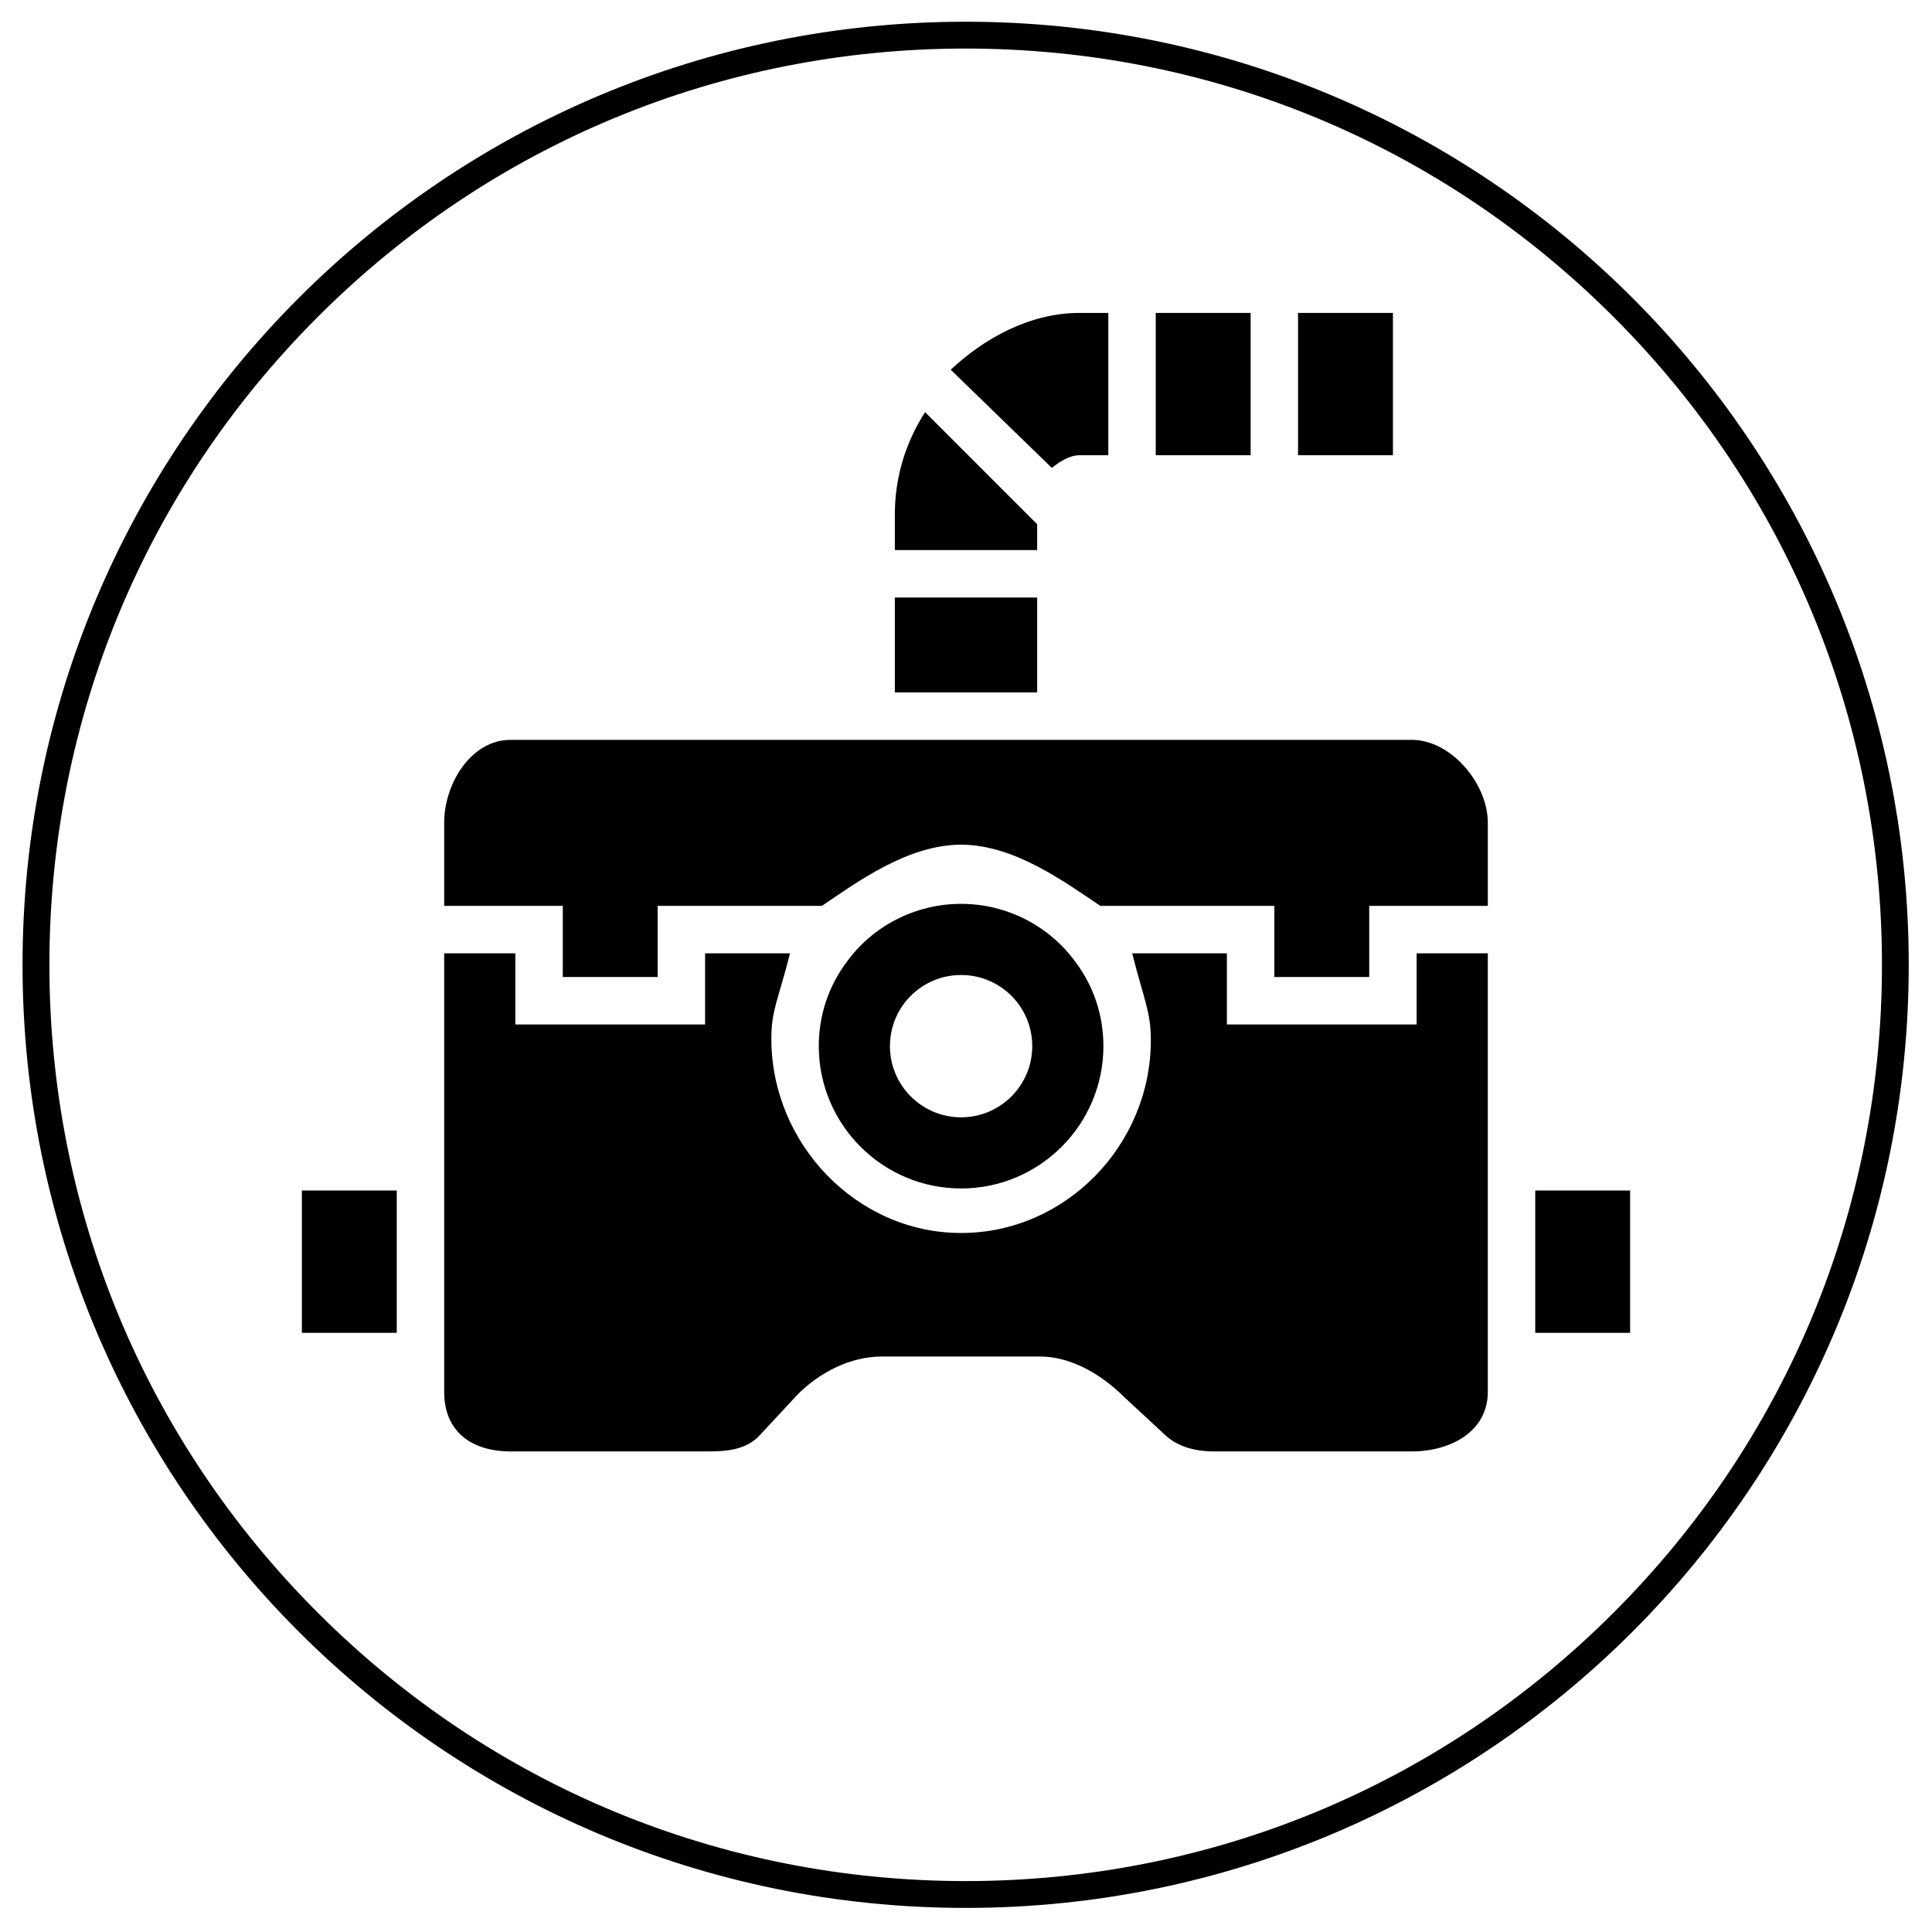
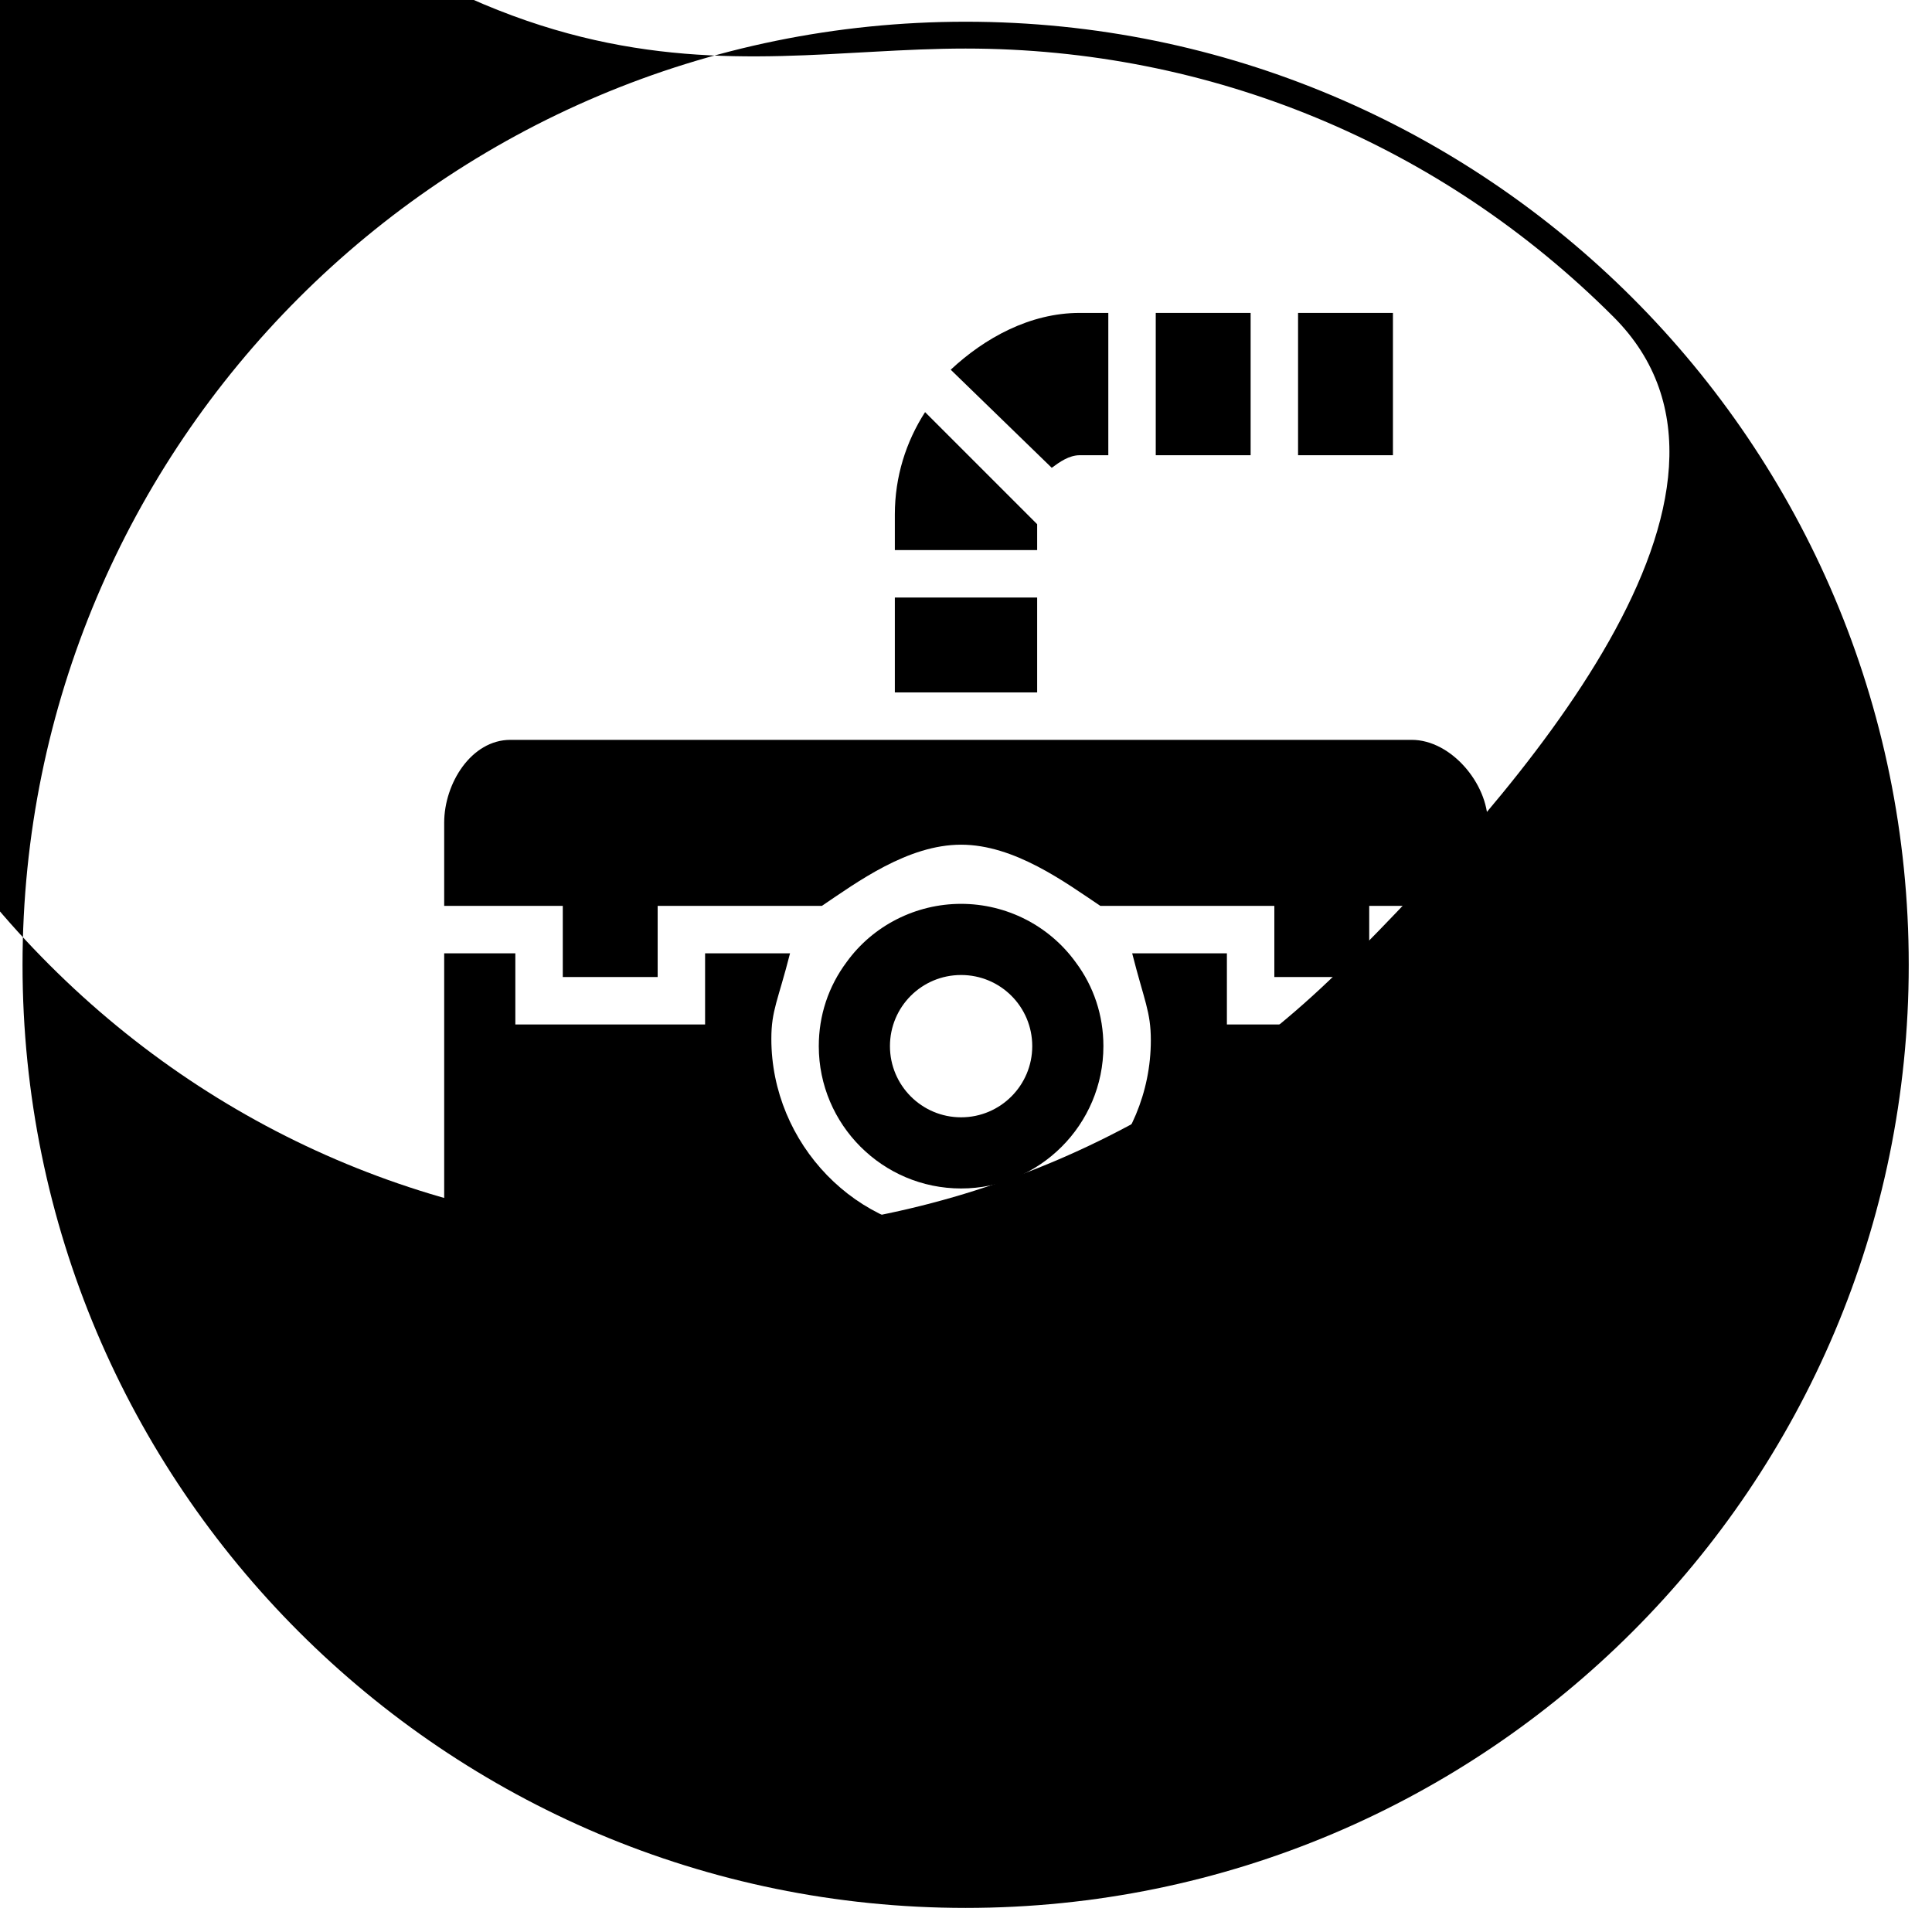
<svg xmlns="http://www.w3.org/2000/svg" version="1.1" id="Layer_1" x="0px" y="0px" width="288px" height="288px" viewBox="0 0 288 288" enable-background="new 0 0 288 288" xml:space="preserve">
  <g id="web" display="none">
    <g id="branding" display="inline">
      <g>
        <path fill="#FFFFFF" d="M204.809,106.902c-6.842,0-12.408,5.566-12.408,12.406c0,6.844,5.566,12.41,12.408,12.41     c6.84,0,12.406-5.566,12.406-12.41C217.215,112.469,211.648,106.902,204.809,106.902z M204.809,126.887     c-4.178,0-7.576-3.398-7.576-7.578c0-4.176,3.398-7.574,7.576-7.574c4.176,0,7.574,3.398,7.574,7.574     C212.383,123.488,208.986,126.887,204.809,126.887z" />
        <circle fill="#FFFFFF" cx="204.809" cy="119.311" r="3.342" />
        <path fill="#FFFFFF" d="M86.158,187.105c-6.84,0-12.406,5.563-12.406,12.398c0,6.852,5.566,12.406,12.406,12.406     c6.842,0,12.408-5.563,12.408-12.406C98.566,192.672,93,187.105,86.158,187.105z M86.158,207.086     c-4.176,0-7.574-3.398-7.574-7.574s3.398-7.574,7.574-7.574c4.178,0,7.576,3.398,7.576,7.574S90.336,207.086,86.158,207.086z" />
        <path fill="#FFFFFF" d="M86.158,196.168c1.848,0,3.344,1.5,3.344,3.344c0,1.848-1.496,3.344-3.344,3.344     c-1.846,0-3.342-1.496-3.342-3.344C82.816,197.668,84.313,196.168,86.158,196.168z" />
        <path fill="#FFFFFF" d="M120.549,58.828c-6.84,0-12.406,5.566-12.406,12.41c0,6.84,5.566,12.406,12.406,12.406     c6.842,0,12.408-5.566,12.408-12.406C132.957,64.395,127.391,58.828,120.549,58.828z M120.549,78.813     c-4.176,0-7.574-3.398-7.574-7.574c0-4.18,3.398-7.578,7.574-7.578c4.178,0,7.576,3.398,7.576,7.578     C128.125,75.414,124.727,78.813,120.549,78.813z" />
        <circle fill="#FFFFFF" cx="120.549" cy="71.236" r="3.342" />
        <path fill="#FFFFFF" d="M175.451,185.422h-25.014c-1.334,0-2.416,1.082-2.416,2.418c0,1.332,1.082,2.414,2.416,2.414h25.014     c1.334,0,2.416-1.082,2.416-2.414C177.867,186.504,176.785,185.422,175.451,185.422z" />
        <path fill="#FFFFFF" d="M175.451,197.41h-25.014c-1.334,0-2.416,1.082-2.416,2.414c0,1.336,1.082,2.418,2.416,2.418h25.014     c1.334,0,2.416-1.082,2.416-2.418C177.867,198.492,176.785,197.41,175.451,197.41z" />
        <path fill="#FFFFFF" d="M175.451,209.395h-25.014c-1.334,0-2.416,1.082-2.416,2.418c0,1.332,1.082,2.414,2.416,2.414h25.014     c1.334,0,2.416-1.082,2.416-2.414C177.867,210.477,176.785,209.395,175.451,209.395z" />
        <path fill="#FFFFFF" d="M244.348,99.438h-21.143V83.75c0-0.641-0.256-1.258-0.709-1.707l-34.535-34.531     c-0.453-0.453-1.066-0.707-1.707-0.707H99.367c-1.334,0-2.416,1.078-2.416,2.414v113.797H59.24c-1.334,0-2.416,1.082-2.416,2.414     v68.164c0,1.336,1.082,2.414,2.416,2.414h134.971c1.334,0,2.416-1.078,2.416-2.414v-16.242h24.162     c1.334,0,2.416-1.078,2.416-2.414v-75.75h21.143c3.57,0,6.479-2.906,6.479-6.477v-26.793     C250.824,102.344,247.918,99.438,244.348,99.438z M188.67,55.051l26.287,26.281H188.67V55.051z M191.797,231.18H61.656v-63.336     h130.141V231.18z M218.373,212.523h-21.746V165.43c0-1.332-1.082-2.414-2.416-2.414h-92.43V51.633h82.057V83.75     c0,1.332,1.082,2.414,2.416,2.414h32.119v13.273h-26.875c-3.57,0-6.477,2.906-6.477,6.477v26.793c0,3.57,2.898,6.477,6.477,6.477     h26.875V212.523L218.373,212.523z M245.994,132.707c0,0.906-0.738,1.645-1.646,1.645h-52.85c-0.908,0-1.646-0.738-1.646-1.645     v-26.793c0-0.906,0.738-1.645,1.646-1.645h52.85c0.908,0,1.646,0.738,1.646,1.645V132.707L245.994,132.707z" />
        <path fill="#FFFFFF" d="M237.986,112.727h-15.635c-1.334,0-2.414,1.082-2.414,2.414c0,1.336,1.08,2.418,2.414,2.418h15.635     c1.334,0,2.416-1.082,2.416-2.418C240.402,113.809,239.32,112.727,237.986,112.727z" />
        <path fill="#FFFFFF" d="M237.986,121.063h-15.635c-1.334,0-2.414,1.082-2.414,2.418c0,1.332,1.08,2.414,2.414,2.414h15.635     c1.334,0,2.416-1.082,2.416-2.414C240.402,122.145,239.32,121.063,237.986,121.063z" />
        <path fill="#FFFFFF" d="M81.008,158.797c0.295,1.039,1.244,1.758,2.326,1.758c1.08,0,2.031-0.719,2.324-1.758l4.391-15.578     c0.061-0.215,0.092-0.434,0.092-0.656V60.637c0-1.332-1.082-2.414-2.416-2.414h-8.783c-1.334,0-2.416,1.082-2.416,2.414v81.926     c0,0.223,0.031,0.441,0.092,0.656L81.008,158.797z M82.133,144.98h2.402l-1.201,4.258L82.133,144.98z M85.309,63.055v77.094     h-3.951V63.055H85.309z" />
        <path fill="#FFFFFF" d="M59.24,160.555h8.783c1.334,0,2.416-1.082,2.416-2.414V76.215c0-0.223-0.031-0.441-0.092-0.656     l-4.391-15.574c-0.293-1.043-1.244-1.762-2.326-1.762c-1.08,0-2.031,0.719-2.324,1.762l-4.391,15.574     c-0.061,0.215-0.092,0.434-0.092,0.656v81.926C56.824,159.473,57.906,160.555,59.24,160.555z M61.656,155.723V78.629h3.951     v77.094H61.656L61.656,155.723z M64.834,73.801H62.43l1.201-4.262L64.834,73.801z" />
      </g>
    </g>
    <g id="web_design" display="inline">
      <g>
        <g id="_x23_76828bff">
          <path fill="#FFFFFF" d="M196.381,135.325c1.186-2.947,4.196-4.79,7.326-4.87c5.395-0.065,10.792-0.013,16.191-0.021      c3.271,0.028,6.553,0.011,9.826-0.009c3.231,0.122,6.646-0.423,9.729,0.814c2.74,1.138,4.514,4.098,4.377,7.037      c-0.016,24.871,0.009,49.738-0.008,74.606c0.023,2.698-1.629,5.308-4.024,6.517c-1.911,1.019-4.155,0.916-6.253,0.826      c-8.999-0.009-18.002,0-27.002,0c-1.83-0.021-3.697,0.133-5.486-0.347c-1.561-0.483-2.839-1.548-3.914-2.741      c-0.586-1.375-1.385-2.746-1.305-4.291c-0.012-3.878,0.016-7.757-0.007-11.631c-0.015-6.585-0.036-13.165,0.003-19.744      c0.009-12.259,0-24.52,0.004-36.777c0.033-2.667-0.085-5.333,0.082-8C196.086,136.24,196.24,135.785,196.381,135.325       M213.932,137.769c0.113,0.971,0.756,1.762,1.785,1.753c2.723,0.061,5.452,0.032,8.178,0.017c0.686,0.04,1.189-0.483,1.76-0.774      c-0.01-0.335-0.023-1.007-0.032-1.343c-0.451-0.205-0.851-0.593-1.362-0.604c-2.146-0.069-4.294,0.02-6.438-0.021      C216.456,136.833,214.827,136.454,213.932,137.769 M199.105,145.695c0.033,19.801,0.041,39.602-0.004,59.396      c13.842-0.063,27.681-0.034,41.518-0.017c-0.042-19.791-0.068-39.586,0.018-59.379      C226.794,145.732,212.945,145.734,199.105,145.695 M218.068,208.742c-1.338,0.734-2.555,2.124-2.488,3.73      c-0.193,2.334,2.018,4.435,4.273,4.563c2.451-0.104,4.729-2.508,4.271-5.02C223.766,209.368,220.527,207.384,218.068,208.742z" />
        </g>
        <g id="_x23_999999ff">
          <path fill="#FFFFFF" d="M44.981,75.955c2.278-3.919,6.451-7.282,11.192-7.044c36.376,0.044,124.681-0.049,161.054,0.044      c-3.006,2.573-5.791,5.386-8.646,8.113c-0.62,0.536-1.169,1.391-2.104,1.25c-33.81,0.02-119.553-0.012-153.355,0.016      c0.028,34.376,0.004,68.757,0.012,103.137c47.569,0,95.143-0.004,142.71,0c-0.038,6.58-0.021,13.16-0.003,19.745      c-46.292,0.009-92.582-0.004-138.874,0.005c-1.608-0.029-3.33,0.221-4.793-0.617c-3.098-1.336-5.887-3.582-7.363-6.666      c-1-2.006-1.5-4.244-1.439-6.48c0-34.68,0.003-69.35-0.004-104.021C43.264,80.854,43.747,78.233,44.981,75.955 M132.559,188.411      c-2.092,1.672-2.21,5.055-0.52,7.043c1.83,2.262,5.722,2.317,7.604,0.088c1.416-1.438,1.423-3.624,0.94-5.459      C139.244,187.139,134.914,186.115,132.559,188.411z" />
          <path fill="#FFFFFF" d="M213.451,68.983c1.836-0.069,3.686-0.161,5.516,0.024c6.193,1.258,10.871,7.358,10.76,13.632      c-0.004,15.93-0.004,31.856,0,47.786c-3.271,0.021-6.554,0.037-9.826,0.009c-0.004-17.37,0-34.744,0-52.113      c-4.432-0.008-8.856,0.02-13.295-0.016C208.893,75.201,211.348,72.212,213.451,68.983z" />
          <path fill="#FFFFFF" d="M114.883,204.971c0.479-0.535,0.972-1.256,1.79-1.18c12.761-0.039,25.523-0.004,38.284-0.016      c0.863-0.104,2.061,0.354,2.029,1.379c0.048,2.701-0.014,5.408,0.019,8.104c-0.012,1.112,0.114,2.271-0.31,3.338      c-13.757-0.061-27.521,0-41.276-0.027c-0.125-0.188-0.375-0.57-0.5-0.762C114.911,212.193,114.979,208.581,114.883,204.971z" />
          <path fill="#FFFFFF" d="M103.586,218.674c0.721-0.117,1.447-0.246,2.181-0.262c21.494-0.021,42.993,0.016,64.488-0.025      c0.708-0.004,1.41,0.129,2.104,0.271c-0.01,0.871-0.021,1.744-0.021,2.625c-22.908,0.027-45.823,0.063-68.732-0.02      C103.597,220.398,103.594,219.532,103.586,218.674z" />
        </g>
      </g>
    </g>
  </g>
  <g id="branding_1_" display="none">
</g>
  <g id="social" display="none">
    <path display="inline" fill="none" stroke="#FFFFFF" stroke-width="4" stroke-linecap="round" stroke-linejoin="round" stroke-miterlimit="10" d="   M110.787,88.842H98.899c0,18.824,0,41.858,0,41.858H81.313c0,0,0-23.034,0-41.858h-8.421V74.229h8.421v-9.412   c0-6.935,3.22-17.585,17.586-17.585h12.879V61.35c0,0-8.174,0-9.165,0c-1.733,0-3.962,0.743-3.962,4.211v8.916h13.127   L110.787,88.842z" />
    <path display="inline" fill="none" stroke="#FFFFFF" stroke-width="4" stroke-linecap="round" stroke-linejoin="round" stroke-miterlimit="10" d="   M226.206,72.248c0,0.743,0,1.733,0,2.229c0,22.787-17.338,48.793-48.793,48.793c-9.659,0-18.823-2.972-26.749-7.678   c1.484,0.248,2.725,0.248,4.211,0.248c8.421,0,15.604-2.725,21.302-7.43c-7.432-0.248-13.87-4.954-16.101-12.137   c0.99,0.248,2.229,0.248,3.22,0.248c1.733,0,3.22-0.248,4.458-0.495c-8.173-1.734-13.622-8.669-13.622-16.842v-0.248   c2.478,1.486,4.954,2.229,7.679,2.229c-4.459-3.22-7.679-8.669-7.679-14.118c0-3.22,0.743-6.192,2.478-8.917   c8.668,10.403,21.058,17.338,35.912,18.082c-0.246-1.486-0.494-2.725-0.494-4.211c0-9.412,7.684-17.338,17.343-17.338   c4.948,0,9.407,2.229,12.384,5.449c4.211-0.743,7.684-2.229,11.146-4.21c-1.484,4.21-4.209,7.43-7.68,9.412   c3.717-0.496,6.938-1.486,9.657-2.725C232.646,66.798,229.18,70.018,226.206,72.248z" />
    <g display="inline">
      <path fill="#C3267B" d="M228.188,211.195L228.188,211.195L228.188,211.195L228.188,211.195z" />
    </g>
    <path display="inline" fill="none" stroke="#FFFFFF" stroke-width="4" stroke-linecap="round" stroke-linejoin="round" stroke-miterlimit="10" d="   M101.376,169.834c0,5.449-2.973,9.659-7.431,13.126c-4.21,3.222-4.953,4.707-4.953,7.433c0,2.479,4.953,5.942,7.431,7.676   c8.173,6.193,9.411,9.66,9.411,17.344c0,9.165-9.906,18.57-26.749,18.57c-14.119,0-26.75-5.938-26.75-15.104   c0-9.411,9.907-19.563,24.52-19.563c1.734,0,2.973,0,4.458,0c-1.734-1.732-3.467-3.469-3.467-6.191   c0-1.732,0.496-3.717,1.486-4.706c-0.744,0-1.734,0-2.478,0c-12.136,0-18.823-8.421-18.823-18.823   c0-9.906,10.898-19.564,23.034-19.564c6.439,0,24.768,0,24.768,0l-5.696,5.943H93.45   C99.394,158.191,101.376,163.643,101.376,169.834z M137.537,168.1h-11.641v11.646h-5.944V168.1h-11.641v-5.945h11.641v-11.639   h5.944v11.639h11.641V168.1L137.537,168.1z M80.819,202.032c-9.908,0-18.329,6.438-18.329,13.622   c0,7.679,7.183,13.621,17.337,13.621c13.87,0,18.824-5.942,18.824-13.373c0-0.743,0-1.981-0.248-2.729   c-0.99-4.21-5.449-6.688-11.146-10.397C85.277,202.279,83.543,202.032,80.819,202.032z M78.094,153.734   c-6.688-0.248-11.394,6.687-9.907,15.354c0.991,8.916,7.431,14.613,13.87,15.105c6.688,0.248,10.898-5.446,9.164-14.115   C91.221,161.165,84.781,153.98,78.094,153.734z" />
    <path display="inline" fill="none" stroke="#FFFFFF" stroke-width="4" stroke-linecap="round" stroke-linejoin="round" stroke-miterlimit="10" d="   M194.213,152.252c-22.165,0-40.134,17.969-40.134,40.135c0,16.432,9.88,30.551,24.022,36.758c-0.115-2.809-0.023-6.176,0.69-9.218   c0.771-3.258,5.164-21.872,5.164-21.872s-1.29-2.561-1.29-6.345c0-5.946,3.457-10.384,7.748-10.384   c3.646,0,5.412,2.738,5.412,6.021c0,3.67-2.344,9.151-3.542,14.235c-1.013,4.256,2.133,7.729,6.325,7.729   c7.604,0,12.729-9.758,12.729-21.332c0-8.793-5.925-15.379-16.691-15.379c-12.174,0-19.756,9.08-19.756,19.213   c0,3.502,1.026,5.965,2.646,7.873c0.741,0.883,0.846,1.229,0.567,2.234c-0.188,0.742-0.627,2.521-0.813,3.227   c-0.271,1.021-1.093,1.384-2.009,1.01c-5.604-2.288-8.221-8.426-8.221-15.334c0-11.399,9.607-25.073,28.686-25.073   c15.313,0,25.4,11.091,25.4,22.997c0,15.742-8.756,27.505-21.653,27.505c-4.341,0-8.409-2.347-9.808-5.005   c0,0-2.334,9.249-2.819,11.031c-0.854,3.095-2.521,6.188-4.044,8.599c3.604,1.063,7.421,1.646,11.377,1.646   c22.156,0,40.128-17.967,40.128-40.133C234.332,170.225,216.376,152.252,194.213,152.252z" />
  </g>
  <g id="Layer_5" display="none">
    <g display="inline">
      <path fill="#FFFFFF" d="M175.646,206.236h-65.321c-1.692,0-3.061,1.371-3.061,3.063c0,1.692,1.369,3.063,3.061,3.063h65.321    c1.688,0,3.06-1.365,3.06-3.063C178.705,207.607,177.336,206.236,175.646,206.236z" />
      <path fill="#FFFFFF" d="M139.718,193.172c-1.691,0-3.061,1.373-3.061,3.063c0,1.691,1.37,3.063,3.061,3.063h6.533    c1.69,0,3.062-1.371,3.062-3.063c0-1.688-1.371-3.063-3.062-3.063H139.718z" />
      <path fill="#FFFFFF" d="M159.314,193.172c-1.69,0-3.063,1.373-3.063,3.063c0,1.691,1.372,3.063,3.063,3.063h6.531    c1.688,0,3.063-1.371,3.063-3.063c0-1.688-1.372-3.063-3.063-3.063H159.314z" />
      <path fill="#FFFFFF" d="M188.504,196.234c0-1.689-1.37-3.063-3.061-3.063h-6.533c-1.689,0-3.063,1.373-3.063,3.063    c0,1.688,1.366,3.063,3.063,3.063h6.533C187.134,199.297,188.504,197.926,188.504,196.234z" />
      <path fill="#FFFFFF" d="M205.038,193.172h-6.53c-1.691,0-3.064,1.373-3.064,3.063c0,1.691,1.373,3.063,3.064,3.063h6.53    c1.69,0,3.063-1.371,3.063-3.063C208.102,194.545,206.729,193.172,205.038,193.172z" />
-       <path fill="#FFFFFF" d="M90.524,196.234c0-1.689-1.371-3.063-3.063-3.063h-6.53c-1.692,0-3.064,1.373-3.064,3.063    c0,1.688,1.372,3.063,3.064,3.063h6.53C89.153,199.297,90.524,197.926,90.524,196.234z" />
      <path fill="#FFFFFF" d="M110.12,196.234c0-1.689-1.37-3.063-3.062-3.063h-6.532c-1.692,0-3.062,1.373-3.062,3.063    c0,1.688,1.369,3.063,3.062,3.063h6.532C108.75,199.297,110.12,197.926,110.12,196.234z" />
      <path fill="#FFFFFF" d="M120.124,193.172c-1.693,0-3.063,1.373-3.063,3.063c0,1.691,1.371,3.063,3.063,3.063h6.529    c1.693,0,3.063-1.371,3.063-3.063c0-1.688-1.371-3.063-3.063-3.063H120.124z" />
      <path fill="#FFFFFF" d="M139.718,173.171h6.533c1.69,0,3.062-1.375,3.062-3.063c0-1.688-1.371-3.063-3.062-3.063h-6.533    c-1.691,0-3.061,1.373-3.061,3.063C136.657,171.796,138.027,173.171,139.718,173.171z" />
      <path fill="#FFFFFF" d="M159.314,173.171h6.531c1.688,0,3.063-1.375,3.063-3.063c0-1.688-1.372-3.063-3.063-3.063h-6.531    c-1.69,0-3.063,1.373-3.063,3.063C156.252,171.796,157.624,173.171,159.314,173.171z" />
      <path fill="#FFFFFF" d="M178.91,173.171h6.533c1.688,0,3.061-1.375,3.061-3.063c0-1.688-1.37-3.063-3.061-3.063h-6.533    c-1.689,0-3.063,1.373-3.063,3.063C175.85,171.796,177.221,173.171,178.91,173.171z" />
      <path fill="#FFFFFF" d="M198.508,173.171h6.53c1.69,0,3.063-1.375,3.063-3.063c0-1.688-1.373-3.063-3.063-3.063h-6.53    c-1.691,0-3.064,1.373-3.064,3.063C195.443,171.796,196.816,173.171,198.508,173.171z" />
      <path fill="#FFFFFF" d="M80.931,173.171h6.53c1.692,0,3.063-1.375,3.063-3.063c0-1.688-1.371-3.063-3.063-3.063h-6.53    c-1.692,0-3.064,1.373-3.064,3.063C77.867,171.796,79.239,173.171,80.931,173.171z" />
      <path fill="#FFFFFF" d="M100.526,173.171h6.532c1.692,0,3.062-1.375,3.062-3.063c0-1.688-1.37-3.063-3.062-3.063h-6.532    c-1.692,0-3.062,1.373-3.062,3.063C97.464,171.796,98.833,173.171,100.526,173.171z" />
      <path fill="#FFFFFF" d="M120.124,173.171h6.529c1.693,0,3.063-1.375,3.063-3.063c0-1.688-1.371-3.063-3.063-3.063h-6.529    c-1.693,0-3.063,1.373-3.063,3.063C117.06,171.796,118.431,173.171,120.124,173.171z" />
      <path fill="#FFFFFF" d="M146.455,183.172c0,1.689,1.369,3.063,3.063,3.063h6.532c1.688,0,3.062-1.373,3.062-3.063    c0-1.691-1.367-3.063-3.062-3.063h-6.532C147.824,180.107,146.455,181.479,146.455,183.172z" />
      <path fill="#FFFFFF" d="M166.051,183.172c0,1.689,1.371,3.063,3.061,3.063h6.535c1.689,0,3.063-1.373,3.063-3.063    c0-1.691-1.369-3.063-3.063-3.063h-6.535C167.422,180.107,166.051,181.479,166.051,183.172z" />
      <path fill="#FFFFFF" d="M185.646,183.172c0,1.689,1.371,3.063,3.062,3.063h6.534c1.688,0,3.061-1.373,3.061-3.063    c0-1.691-1.371-3.063-3.061-3.063h-6.534C187.018,180.107,185.646,181.479,185.646,183.172z" />
-       <path fill="#FFFFFF" d="M87.666,183.172c0,1.689,1.372,3.063,3.062,3.063h6.532c1.692,0,3.062-1.373,3.062-3.063    c0-1.691-1.369-3.063-3.062-3.063h-6.532C89.038,180.107,87.666,181.479,87.666,183.172z" />
      <path fill="#FFFFFF" d="M80.726,183.172c0-1.691-1.372-3.063-3.061-3.063h-6.532c-1.692,0-3.062,1.371-3.062,3.063    c0,1.689,1.369,3.063,3.062,3.063h6.532C79.354,186.232,80.726,184.861,80.726,183.172z" />
      <path fill="#FFFFFF" d="M214.837,180.107h-6.532c-1.688,0-3.062,1.371-3.062,3.063c0,1.688,1.37,3.063,3.062,3.063h6.532    c1.69,0,3.062-1.371,3.062-3.063C217.896,181.479,216.527,180.107,214.837,180.107z" />
      <path fill="#FFFFFF" d="M195.242,206.236h-6.534c-1.69,0-3.062,1.371-3.062,3.063c0,1.692,1.371,3.063,3.062,3.063h6.534    c1.688,0,3.061-1.365,3.061-3.063C198.303,207.607,196.932,206.236,195.242,206.236z" />
      <path fill="#FFFFFF" d="M97.259,206.236h-6.532c-1.69,0-3.062,1.371-3.062,3.063c0,1.692,1.372,3.063,3.062,3.063h6.532    c1.692,0,3.062-1.365,3.062-3.063C100.321,207.607,98.952,206.236,97.259,206.236z" />
      <path fill="#FFFFFF" d="M107.263,183.172c0,1.689,1.369,3.063,3.061,3.063h6.532c1.691,0,3.062-1.373,3.062-3.063    c0-1.691-1.371-3.063-3.062-3.063h-6.532C108.632,180.107,107.263,181.479,107.263,183.172z" />
      <path fill="#FFFFFF" d="M126.858,183.172c0,1.689,1.372,3.063,3.062,3.063h6.532c1.692,0,3.062-1.373,3.062-3.063    c0-1.691-1.37-3.063-3.062-3.063h-6.532C128.23,180.107,126.858,181.479,126.858,183.172z" />
      <path fill="#FFFFFF" d="M224.637,147.45h-16.535v-13.475h4.178c1.281,3.794,4.871,6.533,9.095,6.533    c5.29,0,9.595-4.302,9.595-9.594V117.85c0-5.289-4.305-9.594-9.595-9.594c-4.224,0-7.813,2.74-9.095,6.533h-13.977V49.264    c0-5.291-4.304-9.594-9.595-9.594H97.259c-5.289,0-9.593,4.303-9.593,9.594v65.525H73.691c-1.282-3.792-4.871-6.533-9.091-6.533    c-5.289,0-9.593,4.305-9.593,9.594v13.065c0,5.292,4.304,9.594,9.593,9.594c4.22,0,7.81-2.738,9.091-6.533h4.176v13.475H61.333    c-7.092,0-12.86,5.77-12.86,12.859v55.521c0,7.091,5.768,12.858,12.86,12.858h163.302c7.092,0,12.859-5.771,12.859-12.858v-55.521    C237.495,153.221,231.727,147.45,224.637,147.45z M74.193,127.853v-6.942h137.583v6.942H74.193z M175.438,133.976    c-1.037,3.897-4.022,7.552-8.688,10.522c-6.305,4.009-14.736,6.217-23.762,6.217c-9.021,0-17.458-2.208-23.758-6.217    c-4.666-2.97-7.657-6.625-8.693-10.522H175.438z M221.368,114.38c1.914,0,3.472,1.556,3.472,3.469v13.065    c0,1.913-1.558,3.471-3.472,3.471c-1.912,0-3.472-1.559-3.472-3.471V117.85C217.896,115.937,219.456,114.38,221.368,114.38z     M93.791,49.264c0-1.913,1.557-3.47,3.469-3.47h91.449c1.914,0,3.471,1.558,3.471,3.47v65.525H93.791V49.264z M64.6,134.386    c-1.912,0-3.471-1.559-3.471-3.471V117.85c0-1.913,1.559-3.469,3.471-3.469c1.913,0,3.471,1.556,3.471,3.469v13.065    C68.071,132.827,66.513,134.386,64.6,134.386z M231.37,215.832c0,3.712-3.021,6.736-6.733,6.736H61.333    c-3.715,0-6.735-3.024-6.735-6.736v-55.521c0-3.718,3.021-6.731,6.735-6.731h19.598c1.689,0,3.061-1.372,3.061-3.063v-16.538    h20.267c1.031,6.004,5.084,11.491,11.678,15.688c7.271,4.628,16.877,7.176,27.047,7.176c10.172,0,19.778-2.548,27.049-7.176    c6.594-4.195,10.646-9.684,11.678-15.688h20.266v16.538c0,1.688,1.373,3.063,3.063,3.063h19.599c3.713,0,6.733,3.021,6.733,6.731    v55.521H231.37z" />
      <path fill="#FFFFFF" d="M175.646,98.458h-65.321c-1.692,0-3.061,1.37-3.061,3.063c0,1.689,1.369,3.061,3.061,3.061h65.321    c1.688,0,3.06-1.372,3.06-3.061C178.705,99.829,177.336,98.458,175.646,98.458z" />
      <path fill="#FFFFFF" d="M175.646,82.128h-65.321c-1.692,0-3.061,1.37-3.061,3.062s1.369,3.063,3.061,3.063h65.321    c1.688,0,3.06-1.37,3.06-3.063C178.705,83.499,177.336,82.128,175.646,82.128z" />
      <path fill="#FFFFFF" d="M175.646,65.799h-65.321c-1.692,0-3.061,1.37-3.061,3.061s1.369,3.063,3.061,3.063h65.321    c1.688,0,3.06-1.372,3.06-3.063C178.705,67.169,177.336,65.799,175.646,65.799z" />
    </g>
  </g>
  <g id="Layer_6" display="none">
    <g display="inline">
      <path fill="none" stroke="#FFFFFF" stroke-width="5" stroke-miterlimit="10" d="M162.949,114.065" />
      <path fill="none" stroke="#FFFFFF" stroke-width="5" stroke-miterlimit="10" d="M84.548,153.327l-36.01,12.021v51.623h36.01    V153.327z" />
      <path fill="none" stroke="#FFFFFF" stroke-width="5" stroke-miterlimit="10" d="M94.839,147.945v69.021h36.009v-83.353    l-14.325,4.103L94.839,147.945z" />
      <g>
        <path fill="none" stroke="#FFFFFF" stroke-width="5" stroke-miterlimit="10" d="M141.136,132.29v84.681h36.008V114.734     l-14.338,10.142L141.136,132.29z" />
        <path fill="none" stroke="#FFFFFF" stroke-width="5" stroke-miterlimit="10" d="M187.436,216.971h36.01V70.506l-36.01,38.848     V216.971z" />
      </g>
    </g>
    <polygon display="inline" fill="#FFFFFF" points="166.469,109.071 207.203,66.406 210.721,71.4 221.086,45.86 195.473,52.743    199.596,58.599 160.969,97.103 119.729,110.709 45.763,142.026 45.763,154.779 118.84,124.092  " />
  </g>
  <g id="Layer_7" display="none">
    <g display="inline">
      <g>
        <path d="M6350.299,51.953c-3.17,0-5.748,2.578-5.748,5.748s2.578,5.748,5.748,5.748s5.748-2.578,5.748-5.748     S6353.469,51.953,6350.299,51.953z M6350.299,59.174c-0.813,0-1.473-0.66-1.473-1.473s0.66-1.473,1.473-1.473     s1.473,0.66,1.473,1.473S6351.111,59.174,6350.299,59.174z" />
      </g>
    </g>
    <g display="inline">
      <g>
        <path d="M6403.214,43.523c0.872-0.771,1.502-1.781,1.812-2.932c0.412-1.544,0.201-3.157-0.599-4.542l-8.313-14.399     c-1.063-1.846-3.054-2.993-5.188-2.993c-0.645,0-1.282,0.106-1.891,0.309c0.371-1.104,0.41-2.294,0.102-3.445     c-0.413-1.544-1.402-2.835-2.788-3.634l-14.397-8.313c-0.91-0.525-1.938-0.803-2.984-0.803c-1.729,0-3.354,0.752-4.479,2.019     c-0.561-2.729-2.979-4.79-5.865-4.79h-16.627c-3.299,0-5.984,2.685-5.984,5.985v60.029c0,3.3,2.686,5.985,5.984,5.985h16.627     h43.396c3.301,0,5.98-2.686,5.98-5.985V49.388C6408,46.498,6405.941,44.08,6403.214,43.523z M6360.322,11.742v14.251v8.118v4.938     v15.637v5.701v3.102v2.525c0,0.943-0.771,1.711-1.711,1.711h-16.627l0,0c-0.941,0-1.709-0.768-1.709-1.71V5.985     c0-0.943,0.768-1.71,1.709-1.71h16.627c0.938,0,1.711,0.767,1.711,1.71V11.742z M6390.074,23.163     c0.264-0.153,0.551-0.23,0.852-0.23c0.609,0,1.186,0.328,1.484,0.856l8.313,14.399c0.229,0.396,0.289,0.857,0.172,1.298     c-0.119,0.441-0.396,0.81-0.797,1.038l-17.328,10.004l0,0l-7.024,4.06l-10.692,6.177l2.851-4.938l4.323-2.496l10.882-6.283     l14.588-8.421l-7.174-12.425l-8.272,4.777l2.854-4.937L6390.074,23.163z M6388.307,54.803h8.291v5.796h-8.291V54.803z      M6384.031,54.803v5.796h-8.291v-1.075l2.752-1.589l5.424-3.132H6384.031z M6373.243,46.559l1.233-2.139l3.48-6.037l0.104-0.058     l2.896,5.019l-7.184,4.146l-0.103-0.172L6373.243,46.559z M6381.766,36.188l7.188-4.146l2.896,5.019l-7.184,4.146     L6381.766,36.188z M6364.598,12.888l2.879-4.985c0.311-0.528,0.873-0.856,1.484-0.856c0.301,0,0.587,0.077,0.852,0.23     l14.398,8.313c0.396,0.229,0.68,0.597,0.797,1.039c0.119,0.441,0.059,0.902-0.172,1.297l-19.086,33.062l-1.152,1.994v-5.7     l4.633-8.025l6.283-10.884l6.285-10.884l-12.424-7.173l-4.771,8.274L6364.598,12.888L6364.598,12.888z M6371.813,26.234     l-2.51-1.449l-2.508-1.449l4.146-7.181l5.021,2.898L6371.813,26.234z M6364.598,27.139l0.063-0.1l2.517,1.449l2.508,1.449     l-4.146,7.18l-0.932-0.537v-9.441H6364.598z M6402.014,67.725h-37.664c0.021-0.07,0.041-0.141,0.063-0.211     c0.002-0.01,0.004-0.018,0.006-0.026c0.021-0.077,0.037-0.155,0.058-0.233c0.006-0.025,0.013-0.051,0.017-0.076     c0.017-0.07,0.026-0.141,0.039-0.212c0.003-0.019,0.007-0.037,0.009-0.056c0.016-0.088,0.023-0.176,0.034-0.266     c0.002-0.021,0.004-0.043,0.006-0.064c0.007-0.07,0.013-0.142,0.017-0.213c0.002-0.025,0.004-0.052,0.006-0.078     c0.004-0.091,0.006-0.182,0.006-0.274v-0.058l1.875-1.082h4.992h4.274h8.291h4.274h12.563V50.527h-9.56l4.938-2.85h5.756     c0.943,0,1.711,0.768,1.711,1.71v16.627l0,0C6403.725,66.957,6402.957,67.725,6402.014,67.725z" />
      </g>
    </g>
    <g display="inline">
      <g>
        <path fill="#FFFFFF" d="M101.555,176.217c-7.661,0-13.891,6.23-13.891,13.891c0,7.662,6.23,13.896,13.891,13.896     c7.661,0,13.891-6.229,13.891-13.896C115.446,182.447,109.215,176.217,101.555,176.217z M101.555,193.668     c-1.961,0-3.559-1.596-3.559-3.561c0-1.963,1.595-3.563,3.559-3.563c1.963,0,3.559,1.601,3.559,3.563     C105.113,192.072,103.518,193.668,101.555,193.668z" />
      </g>
    </g>
    <g display="inline">
      <g>
        <path fill="#FFFFFF" d="M229.434,155.846c2.108-1.865,3.629-4.305,4.375-7.086c0.998-3.73,0.485-7.629-1.445-10.973l-20.09-34.8     c-2.578-4.461-7.381-7.233-12.537-7.233c-1.555,0-3.098,0.256-4.563,0.747c0.896-2.669,0.994-5.543,0.248-8.326     c-1.001-3.731-3.396-6.851-6.737-8.783L153.879,59.3c-2.199-1.269-4.695-1.94-7.225-1.94c-4.175,0-8.118,1.818-10.834,4.878     c-1.343-6.595-7.189-11.575-14.174-11.575H81.463c-7.974,0-14.464,6.489-14.464,14.465v145.071     c0,7.975,6.49,14.465,14.464,14.465h40.182h104.889c7.975,0,14.465-6.49,14.465-14.465v-40.182     C240.999,163.033,236.023,157.191,229.434,155.846z M125.778,79.041v34.441V133.1v11.932v37.788v13.777v7.491v6.104     c0,2.277-1.853,4.137-4.132,4.137H81.463l0,0c-2.277,0-4.132-1.854-4.132-4.133V65.128c0-2.279,1.855-4.133,4.132-4.133h40.182     c2.28,0,4.132,1.854,4.132,4.133L125.778,79.041L125.778,79.041z M197.68,106.641c0.637-0.37,1.33-0.557,2.057-0.557     c1.479,0,2.854,0.793,3.593,2.069l20.091,34.797c0.557,0.958,0.699,2.071,0.413,3.136c-0.285,1.066-0.976,1.957-1.931,2.51     l-41.875,24.176h-0.002l-16.981,9.813l-25.854,14.929l6.889-11.935l10.442-6.031l26.306-15.188l35.252-20.35l-17.343-30.026     l-19.988,11.544l6.893-11.931L197.68,106.641z M193.407,183.104h20.038v14.006h-20.038V183.104z M183.074,183.104v14.006h-20.036     v-2.598l6.649-3.84l13.104-7.568H183.074z M157.003,163.18l2.983-5.168l8.423-14.589l0.243-0.14l7.002,12.127L158.3,165.432     l-0.239-0.416L157.003,163.18z M177.602,138.117l17.354-10.02l7.002,12.129l-17.354,10.022L177.602,138.117z M136.11,81.809     l6.955-12.048c0.739-1.275,2.113-2.068,3.589-2.068c0.727,0,1.419,0.187,2.059,0.556l34.796,20.09     c0.956,0.552,1.642,1.443,1.927,2.51s0.145,2.181-0.414,3.135l-46.125,79.9l-2.783,4.818v-13.775l11.202-19.395l15.186-26.303     l15.188-26.302L147.654,75.59L136.11,95.585V81.809z M153.546,114.062l-6.065-3.501l-6.063-3.502l10.018-17.354l12.131,7.003     L153.546,114.062z M136.11,116.25l0.139-0.242l6.065,3.501l6.065,3.502l-10.021,17.354l-2.249-1.298L136.11,116.25L136.11,116.25     z M226.534,214.332h-91.026c0.052-0.17,0.099-0.34,0.144-0.51c0.004-0.023,0.009-0.043,0.014-0.064     c0.047-0.186,0.092-0.375,0.129-0.564c0.014-0.061,0.026-0.123,0.038-0.184c0.033-0.17,0.063-0.34,0.092-0.512     c0.007-0.045,0.017-0.09,0.021-0.135c0.033-0.213,0.059-0.426,0.083-0.643c0.005-0.057,0.009-0.104,0.014-0.154     c0.017-0.17,0.028-0.344,0.04-0.521c0.002-0.063,0.007-0.125,0.009-0.188c0.01-0.219,0.017-0.438,0.017-0.66v-0.141l4.531-2.615     h12.065h10.332h20.039h10.332h30.371V172.77h-23.088l11.93-6.889h13.912c2.279,0,4.133,1.855,4.133,4.135V210.2l0,0     C230.667,212.477,228.813,214.332,226.534,214.332z" />
      </g>
    </g>
  </g>
  <g id="Em" display="none">
    <g display="inline">
      <g id="Layer_2_17_">
        <g>
          <path fill="#EBEBEC" d="M167.98,239.104c-1.892,0.51-3.813,0.963-5.729,1.355c-5.001,1.02-8.229,5.898-7.206,10.9      c0.063,0.285,0.128,0.558,0.21,0.83c1.364,4.521,5.979,7.34,10.692,6.379c2.277-0.467,4.578-1.012,6.835-1.617      c4.929-1.326,7.854-6.398,6.521-11.327C177.982,240.688,172.912,237.777,167.98,239.104z" />
          <path fill="#EBEBEC" d="M103.56,233.959c-1.785-0.794-3.565-1.654-5.293-2.559c-4.527-2.36-10.107-0.605-12.468,3.92      c-1.166,2.228-1.329,4.712-0.656,6.938c0.695,2.303,2.277,4.329,4.571,5.527c2.063,1.07,4.182,2.104,6.308,3.049      c4.66,2.081,10.126-0.009,12.208-4.668S108.22,236.044,103.56,233.959z" />
          <path fill="#EBEBEC" d="M135.34,242.084c-1.943-0.157-3.915-0.378-5.851-0.648c-5.055-0.721-9.73,2.797-10.449,7.854      c-0.194,1.374-0.075,2.716,0.3,3.962c1.008,3.338,3.874,5.962,7.555,6.482c2.302,0.326,4.646,0.592,6.963,0.771      c5.089,0.413,9.546-3.381,9.955-8.467C144.222,246.949,140.431,242.493,135.34,242.084z" />
          <path fill="#EBEBEC" d="M197.75,225.318c-1.605,1.104-3.271,2.178-4.947,3.188c-3.695,2.229-5.271,6.631-4.082,10.576      c0.219,0.725,0.531,1.434,0.938,2.109c2.633,4.371,8.313,5.773,12.687,3.146c1.992-1.2,3.975-2.479,5.883-3.793      c4.203-2.896,5.271-8.647,2.373-12.853C207.709,223.486,201.952,222.426,197.75,225.318z" />
          <path fill="#EBEBEC" d="M234.08,200.327c-4.141-2.985-9.917-2.05-12.902,2.088c-1.14,1.583-2.347,3.151-3.582,4.659      c-2.025,2.475-2.554,5.685-1.695,8.533c0.519,1.689,1.521,3.267,2.988,4.475c3.948,3.232,9.771,2.652,13.004-1.296      c1.479-1.8,2.916-3.671,4.275-5.558C239.152,209.088,238.221,203.314,234.08,200.327z" />
          <path fill="#EBEBEC" d="M247.016,166.663c-4.896-1.431-10.029,1.384-11.459,6.282c-0.55,1.877-1.16,3.762-1.813,5.6      c-0.695,1.936-0.705,3.954-0.152,5.78c0.817,2.712,2.863,5.01,5.729,6.036c4.811,1.725,10.099-0.771,11.82-5.574      c0.782-2.191,1.512-4.434,2.159-6.667C254.729,173.225,251.914,168.09,247.016,166.663z" />
          <path fill="#EBEBEC" d="M264.355,106.45l-12.146,3.774c-9.217-28.247-28.625-51.459-54.895-65.556      c-2.646-1.42-5.324-2.725-8.041-3.924c-0.021-0.009-0.034-0.017-0.059-0.029c-0.109-0.048-0.229-0.092-0.343-0.142      c-23.947-10.479-50.452-12.466-75.857-5.586c-0.199,0.039-0.399,0.077-0.597,0.132c-0.848,0.231-1.704,0.482-2.549,0.734      c-1.387,0.419-2.782,0.871-4.15,1.34c-0.162,0.056-0.314,0.125-0.472,0.188c-22.678,7.856-41.99,22.34-55.768,41.693      c-0.049,0.066-0.104,0.124-0.15,0.19c-1.347,1.891-2.651,3.852-3.883,5.831c-0.077,0.126-0.141,0.258-0.214,0.389      c-1.229,1.993-2.41,4.031-3.528,6.111c-11.419,21.28-15.775,45.058-12.803,68.543c0.007,0.055,0.013,0.104,0.018,0.152      c0.005,0.038,0.013,0.077,0.022,0.116c0.808,6.271,2.135,12.522,3.998,18.702c4.893,16.223,13.056,30.808,24.262,43.354      c3.399,3.812,9.242,4.14,13.05,0.734c3.805-3.4,4.137-9.245,0.735-13.056c-5.595-6.258-10.276-13.135-14.023-20.543      c-0.041-0.092-0.076-0.186-0.12-0.271c-0.881-1.747-1.718-3.54-2.494-5.332c-0.004-0.017-0.008-0.021-0.015-0.032      c-1.411-3.303-2.641-6.697-3.696-10.188C38.53,133.622,53.977,91.597,86.033,68.1c0.475-0.345,0.948-0.693,1.427-1.028      c8.229-5.804,17.512-10.407,27.671-13.47c10.224-3.082,20.562-4.376,30.688-4.073c0.164,0.007,0.322,0.012,0.484,0.017      c0.618,0.019,1.234,0.051,1.85,0.085c0.248,0.013,0.496,0.027,0.744,0.042c31.574,1.975,60.688,19.511,77.031,47.06      c0.01,0.016,0.016,0.033,0.027,0.049c0.242,0.409,0.479,0.818,0.716,1.231c0.026,0.046,0.06,0.087,0.086,0.135      c3.128,5.484,5.759,11.353,7.806,17.563l-12.146,3.775c-3.373,1.048-3.706,3.476-0.745,5.395l26.432,17.12      c2.963,1.919,6.498,0.82,7.854-2.438l12.07-29.089C269.375,107.214,267.727,105.402,264.355,106.45z" />
          <path fill="#EBEBEC" d="M108.924,146c-8.906,6.598-14.981,12.32-18.22,17.17c-3.235,4.85-5.176,10.023-5.813,15.528h55.726      v-15.142h-29.004c1.703-1.68,3.186-3.024,4.447-4.062c1.263-1.038,3.761-2.849,7.501-5.435      c6.293-4.438,10.634-8.514,13.021-12.221c2.386-3.708,3.58-7.599,3.58-11.673c0-3.83-1.042-7.289-3.124-10.377      c-2.084-3.084-4.943-5.373-8.575-6.863c-3.632-1.488-8.718-2.234-15.255-2.234c-6.261,0-11.162,0.784-14.706,2.353      c-3.539,1.565-6.285,3.813-8.229,6.745c-1.946,2.938-3.282,7.018-4.014,12.245l18.606,1.504      c0.517-3.768,1.528-6.398,3.032-7.887c1.506-1.49,3.441-2.235,5.815-2.235c2.279,0,4.173,0.723,5.677,2.167      c1.504,1.441,2.258,3.185,2.258,5.222c0,1.887-0.76,3.876-2.281,5.976C117.845,138.885,114.363,141.959,108.924,146z" />
          <path fill="#EBEBEC" d="M196.662,178.698v-12.496h8.39v-14.413h-8.39v-41.088h-16.189l-33.836,40.225v15.276h33.836v12.496      H196.662L196.662,178.698z M162.596,151.789l17.877-21.035v21.035H162.596z" />
        </g>
      </g>
    </g>
  </g>
  <g id="Layer_9" display="none">
    <g display="inline">
      <path fill="#EBEBEC" d="M228.664,68.664c-10.132,0-18.377,8.245-18.377,18.376v32.998c-6.391-2.121-13.727-0.647-18.807,4.433    l-2.326,2.328V88.731l-16.336-27.81h-54.651l-16.335,27.81v38.066l-2.327-2.328c-5.08-5.08-12.415-6.556-18.806-4.435V87.04    c0-10.131-8.245-18.376-18.376-18.376c-10.132,0-18.376,8.245-18.376,18.376v70.786l46.35,66.443v14.813h12.561v-18.759    l-46.35-66.444V87.04c0-3.206,2.609-5.812,5.815-5.812c3.204,0,5.812,2.606,5.812,5.812v50.429    c0.003,4.906,1.912,9.518,5.383,12.985l37.211,37.212l8.884-8.881L82.401,141.57c-1.099-1.096-1.702-2.557-1.702-4.11    c0-1.553,0.603-3.013,1.702-4.109c2.267-2.267,5.955-2.265,8.22,0l45.544,45.545c1.507,1.504,3.042,5.205,3.047,7.344    c0,0.012,0,52.84,0,52.84h12.562v-52.828c0.006-2.148,1.539-5.852,3.047-7.355l45.549-45.542c2.27-2.267,5.951-2.267,8.224,0    c1.099,1.096,1.699,2.551,1.703,4.102c-0.004,1.564-0.604,3.022-1.703,4.118l-37.212,37.212l8.881,8.884l37.217-37.212    c3.471-3.475,5.383-8.085,5.383-12.994c0-0.016,0-50.42,0-50.42c0-3.206,2.604-5.812,5.813-5.812c3.203,0,5.813,2.606,5.813,5.812    v66.838l-46.35,66.444v18.757h12.563v-14.813l46.349-66.441V87.04C247.039,76.908,238.795,68.664,228.664,68.664z     M139.213,111.377v24.298h-24.816V96.719h62.193v38.956h-24.816v-24.298H139.213z M165.627,73.482l6.271,10.677h-52.813    l6.272-10.677H165.627z M145.939,170.012c-0.15,0.152-0.299,0.314-0.446,0.479c-0.149-0.162-0.296-0.324-0.443-0.479    l-21.775-21.775h44.437L145.939,170.012z" />
    </g>
  </g>
  <g id="Layer_10" display="none">
    <g display="inline">
      <g>
        <g>
          <path fill="#EBEBEC" d="M143.338,43.732c-2.225,12.745-1.991,29.502,4.719,50.238c14.238,43.989,6.12,70.775,6.036,71.042      c0.212-0.674,0.738-1.99,1.884-3.257l6.678,6.033l7.27,5.313c17.021-23.271,22.325-51.271,23.79-70.584      c10.12,13.144,14.181,25.793,18.959,40.705c0.459,1.43,0.925,2.877,1.396,4.342c1.063,3.271,3.896,5.647,7.305,6.136      c0.422,0.06,0.844,0.089,1.263,0.089c1.142,0,2.253-0.216,3.29-0.623c1.454,5.248,3.7,10.007,5.831,14.52      c3.584,7.59,6.972,14.76,6.866,24.104c-0.094,8.21-6.623,19.437-18.396,31.604c-0.365,0.379-0.73,0.754-1.101,1.123      c2.821-9.981,4.601-22.855,0.808-36.058c-4.1-14.233-11.216-25.896-21.149-34.664c-1.671-1.472-3.793-2.25-5.954-2.25      c-0.938,0-1.878,0.146-2.794,0.444c-3.027,0.986-5.312,3.508-5.992,6.617c-0.067,0.313-5.864,25.953-21.535,48.063      c-2.188-7.01-5.682-15.769-11.212-26.229c-14.422-27.262-14.929-71.212-14.932-71.648c-0.03-4.275-3.062-7.939-7.256-8.768      c-0.585-0.115-1.17-0.171-1.748-0.171c-3.567,0-6.875,2.129-8.296,5.522c-0.107,0.255-9.341,22.322-19.85,50.002      c-3.558-2.896-5.429-2.896-7.064-2.896c-3.015,0-5.83,1.479-7.529,3.955c-1.747,2.547-2.086,5.725-0.931,8.719      c3.195,8.275,1.97,14.054-1.41,21.818c-0.746,1.713-1.563,3.446-2.43,5.284c-3.991,8.468-8.5,18.032-8.582,31.021      c-12.834-12.198-19.953-23.382-20.042-31.482c-0.103-9.344,3.282-16.514,6.866-24.104c2.044-4.328,4.195-8.889,5.651-13.887      c1.667,1.569,3.876,2.447,6.17,2.447c0.567,0,1.141-0.054,1.712-0.164c3.498-0.678,6.268-3.354,7.063-6.826      c4.608-20.141,12.09-39.037,22.238-56.164c8.131-13.723,17.991-26.364,29.306-37.573      C134.781,51.011,139.217,47.09,143.338,43.732 M163.016,19.695c0,0-71.821,34.521-93.104,127.559      c-7.821-11.25-14.768-18.05-15.807-18.05c-0.15,0-0.177,0.142-0.065,0.434c9.607,24.881-12.104,36.025-11.815,62.256      c0.292,26.223,45.563,56.234,45.563,56.234c0.002-0.013,0.009-0.021,0.013-0.033c1.783,1.316,3.666,2.561,5.64,3.729      c-1.689-2.01-3.273-4.057-4.737-6.149c-4.907-7.007-8.355-14.394-8.435-21.511c-0.155-14.057,5.989-23.773,10.263-33.604      c3.704-8.515,6.01-17.104,1.553-28.648c-0.112-0.29-0.085-0.432,0.063-0.432c0.786,0,4.984,3.922,10.376,10.724      c12.513-33.941,24.838-63.349,24.838-63.349s0.317,46.2,15.977,75.801c14.695,27.787,13.813,42.062,13.813,42.062      c26.734-25.557,35.682-66.172,35.682-66.172c9.719,8.57,15.311,19.466,18.453,30.401c6.619,23.029-7.063,46.171-7.369,48.408      c-0.127,0.934-0.368,1.803-0.564,2.688c-0.938,4.201-2.617,7.958-4.938,11.262c2.511-1.596,4.896-3.354,7.187-5.211      c0.008,0.012,0.014,0.024,0.016,0.035c0,0,41.728-30.014,42.017-56.244c0.287-26.228-21.422-37.367-11.813-62.255      c0.111-0.292,0.094-0.434-0.043-0.434c-0.868,0-6.514,5.808-13.131,15.592c-7.574-23.371-12.427-42.256-37.746-64.587      c0,0,4.682,50.797-22.228,87.586l0,0l0,0c0.007-0.008,9.449-28.755-6.034-76.589C141.139,43.36,163.016,19.695,163.016,19.695      L163.016,19.695z" />
        </g>
      </g>
    </g>
  </g>
  <g id="Layer_12" display="none">
    <g display="inline">
      <g>
        <g>
-           <path d="M242.252,182.498c-7.736,0-15.081-3.37-20.148-9.247c-1.355-1.576-3.34-2.483-5.426-2.483      c-2.084,0-4.063,0.907-5.428,2.483c-5.064,5.877-12.408,9.247-20.146,9.247c-7.733,0-15.078-3.37-20.146-9.247      c-1.358-1.576-3.344-2.483-5.428-2.483c-2.085,0-4.064,0.904-5.427,2.483c-5.063,5.877-12.41,9.244-20.146,9.244      c-7.738,0-15.081-3.367-20.146-9.244c-1.363-1.579-3.344-2.483-5.428-2.483s-4.065,0.904-5.425,2.483      c-5.068,5.877-12.412,9.247-20.149,9.247c-7.735,0-15.079-3.37-20.147-9.247c-1.36-1.576-3.34-2.483-5.425-2.483      c-2.084,0-4.065,0.907-5.427,2.483c-5.065,5.877-12.409,9.247-20.147,9.247c-3.958,0-7.165,3.209-7.165,7.164      c0,3.961,3.207,7.168,7.165,7.168c8.334,0,16.37-2.544,23.113-7.168c0.84-0.575,1.662-1.176,2.461-1.816      c0.799,0.646,1.622,1.241,2.461,1.816c6.744,4.624,14.778,7.168,23.113,7.168c8.332,0,16.366-2.544,23.109-7.168      c0.84-0.575,1.666-1.176,2.461-1.816c0.799,0.646,1.624,1.241,2.465,1.816c6.743,4.624,14.775,7.168,23.109,7.168      c8.335,0,16.367-2.544,23.109-7.168c0.841-0.575,1.664-1.176,2.463-1.816c0.798,0.646,1.623,1.241,2.464,1.816      c6.743,4.624,14.774,7.168,23.108,7.168c8.338,0,16.369-2.544,23.108-7.168c0.845-0.575,1.662-1.176,2.461-1.816      c0.804,0.646,1.621,1.241,2.463,1.816c6.742,4.624,14.777,7.168,23.111,7.168c3.958,0,7.165-3.207,7.165-7.168      C249.417,185.707,246.208,182.498,242.252,182.498z" />
          <path d="M242.252,144.357c-7.736,0-15.081-3.367-20.148-9.246c-1.355-1.577-3.34-2.485-5.426-2.485      c-2.084,0-4.063,0.908-5.428,2.485c-5.064,5.879-12.408,9.246-20.146,9.246c-7.733,0-15.078-3.367-20.146-9.246      c-1.358-1.577-3.344-2.485-5.428-2.485c-2.085,0-4.064,0.906-5.427,2.485c-5.063,5.876-12.41,9.246-20.146,9.246      c-7.738,0-15.081-3.37-20.146-9.246c-1.363-1.58-3.344-2.485-5.428-2.485s-4.065,0.906-5.425,2.485      c-5.068,5.879-12.412,9.246-20.149,9.246c-7.735,0-15.079-3.367-20.147-9.246c-1.36-1.577-3.34-2.485-5.425-2.485      c-2.084,0-4.065,0.908-5.427,2.485c-5.065,5.879-12.409,9.246-20.147,9.246c-3.958,0-7.165,3.209-7.165,7.168      c0,3.957,3.207,7.164,7.165,7.164c8.334,0,16.37-2.545,23.113-7.164c0.84-0.576,1.662-1.18,2.461-1.817      c0.799,0.64,1.622,1.241,2.461,1.817c6.744,4.619,14.778,7.164,23.113,7.164c8.332,0,16.366-2.545,23.109-7.164      c0.84-0.576,1.666-1.18,2.461-1.817c0.799,0.64,1.624,1.241,2.465,1.817c6.743,4.619,14.775,7.164,23.109,7.164      c8.335,0,16.367-2.545,23.109-7.164c0.841-0.576,1.664-1.18,2.463-1.817c0.798,0.64,1.623,1.241,2.464,1.817      c6.743,4.619,14.774,7.164,23.108,7.164c8.338,0,16.369-2.545,23.108-7.164c0.845-0.576,1.662-1.18,2.461-1.817      c0.804,0.64,1.621,1.241,2.463,1.817c6.742,4.619,14.777,7.164,23.111,7.164c3.958,0,7.165-3.207,7.165-7.164      C249.414,147.566,246.208,144.357,242.252,144.357z" />
          <path d="M37.665,120.55c8.334,0,16.37-2.542,23.113-7.165c0.84-0.576,1.662-1.179,2.461-1.817      c0.799,0.638,1.622,1.241,2.461,1.817c6.744,4.623,14.778,7.165,23.113,7.165c8.332,0,16.366-2.542,23.109-7.165      c0.84-0.576,1.666-1.179,2.461-1.817c0.799,0.638,1.624,1.241,2.465,1.817c6.743,4.623,14.775,7.165,23.109,7.165      c8.335,0,16.367-2.542,23.109-7.165c0.841-0.576,1.666-1.179,2.465-1.817c0.796,0.638,1.621,1.241,2.462,1.817      c6.743,4.623,14.774,7.165,23.11,7.165s16.369-2.542,23.106-7.165c0.847-0.576,1.662-1.179,2.461-1.817      c0.804,0.638,1.621,1.241,2.468,1.817c6.737,4.623,14.772,7.165,23.106,7.165c3.958,0,7.165-3.207,7.165-7.165      s-3.207-7.165-7.165-7.165c-7.731,0-15.081-3.37-20.146-9.246c-1.361-1.58-3.344-2.488-5.431-2.488      c-2.084,0-4.063,0.909-5.428,2.488c-5.063,5.873-12.408,9.246-20.146,9.246c-7.734,0-15.078-3.373-20.146-9.246      c-1.359-1.58-3.342-2.488-5.428-2.488c-2.084,0-4.064,0.909-5.428,2.488c-5.063,5.873-12.408,9.246-20.146,9.246      c-7.738,0-15.081-3.373-20.146-9.246c-1.36-1.58-3.344-2.488-5.428-2.488s-4.065,0.909-5.425,2.488      c-5.068,5.873-12.412,9.246-20.146,9.246c-7.738,0-15.082-3.37-20.147-9.246c-1.363-1.58-3.343-2.488-5.428-2.488      c-2.084,0-4.065,0.909-5.427,2.488c-5.065,5.876-12.409,9.246-20.147,9.246c-3.958,0-7.165,3.207-7.165,7.165      S33.707,120.55,37.665,120.55z" />
        </g>
      </g>
    </g>
  </g>
  <g id="Layer_13" display="none">
    <g display="inline">
      <g id="Cloud__x2B__Thunder">
        <g>
          <path fill="#EDEDED" d="M218.924,97.813c-4.923-36.342-28.757-62.898-66.467-62.898c-31.571,0-49.047,18.606-59.821,47.474      c-3.926-0.932-7.984-1.414-12.067-1.414c-28.201,0-51.103,24.942-51.103,52.492c0,26.359,22.078,47.61,49.196,49.196h12.301      v-12.298H78.662c-19.578-1.145-36.898-17.748-36.898-36.895c0-20.022,18.316-38.854,38.805-38.854      c4.796,0,9.508,0.911,13.996,2.679l7.416,2.953l1.994-7.564c6.95-26.355,20.637-45.57,48.483-45.57      c32.704,0,51.632,25.819,53.099,57.771l0.315,6.938l8.487-0.604c15.813,0,30.354,12.949,30.354,28.398      c0,15.447-14.932,30.751-30.748,30.751H195.52v12.294h18.438c23.521,0,43.048-20.072,43.048-43.045      C257,118.351,240.396,100.063,218.924,97.813z M201.652,151.915h-36.896l24.6-36.894H121.71l-23.899,67.852h29.68      l-17.859,61.213L201.652,151.915z M115.56,170.363l18.449-43.047h30.748l-18.448,36.898h24.604l-36.897,36.897l12.295-30.748      H115.56L115.56,170.363z" />
        </g>
      </g>
    </g>
  </g>
  <g id="Layer_11" display="none">
    <path display="inline" fill="none" stroke="#EDEDED" stroke-width="8" stroke-miterlimit="10" d="M109.919,138.959   c4.534,1.489,9.067,2.982,13.619,4.412c15.447,4.855,30.687,3.197,45.817-1.601c2.188-0.694,4.389-1.368,6.586-2.034   c7.726-10.432,12.477-24.54,12.477-40.084c0-5.955-0.699-11.697-1.99-17.105c-5.033,0.025-10.066,0.036-15.101,0.035   c-23.027-0.001-46.054-0.053-69.081-0.053c-0.746,0-1.492,0.013-2.237,0.021c-1.292,5.408-1.99,11.148-1.99,17.102   C98.019,114.81,102.531,128.609,109.919,138.959z" />
    <path display="inline" fill="#EDEDED" stroke="#EDEDED" stroke-width="0.813" stroke-miterlimit="10" d="M99.826,120.246   c-1.002-9.051-1.956-17.676-2.98-26.936c6.181,0,11.655-0.003,17.13,0.001c23.653,0.013,47.306,0.097,70.959-0.029   c3.463-0.019,4.652,1.066,4.229,4.414c-0.859,6.701-1.607,13.415-2.4,20.124c-0.291,2.478-2.07,2.454-3.951,2.449   c-16.967-0.026-33.936-0.02-50.898-0.023C121.509,120.244,111.107,120.246,99.826,120.246z M124.693,99.85   c-1.802,0-3.607-0.072-5.404,0.016c-3.944,0.191-6.38,2.677-6.592,6.619c-0.202,3.727,2.533,7.237,6.266,7.461   c4.102,0.247,8.243,0.25,12.343-0.013c3.799-0.241,6.43-3.681,6.199-7.492c-0.235-3.88-2.719-6.391-6.636-6.575   C128.814,99.769,126.752,99.848,124.693,99.85z M161.852,113.912c0,0.029,0,0.059,0,0.089c2.049,0,4.116,0.167,6.146-0.037   c3.863-0.385,6.371-3.496,6.221-7.43c-0.152-4.001-2.404-6.457-6.441-6.629c-3.709-0.158-7.436-0.118-11.146,0.015   c-4.554,0.162-6.856,2.544-6.929,6.88c-0.064,4.22,2.349,6.799,6.771,7.092C158.256,114.01,160.057,113.912,161.852,113.912z" />
    <g display="inline">
      <path fill="none" stroke="#EDEDED" stroke-width="9" stroke-miterlimit="10" d="M90.35,159.784c0-6.12-0.031-11.644,0.008-17.167    c0.047-6.636,3.124-8.942,9.393-6.955c7.945,2.519,15.835,5.211,23.787,7.71c15.447,4.856,30.687,3.196,45.817-1.601    c6.209-1.968,12.465-3.79,18.691-5.682c4.885-1.479,8.037,0.753,8.118,5.916c0.099,5.906,0.021,11.815,0.021,18.317    c2.896,0,5.543,0.063,8.188-0.014c9.021-0.252,16.788,9.006,16.753,16.774c-0.084,18.922,0.035,37.851-0.048,56.771    c-0.032,7.33-3.706,10.832-10.899,10.828c-44.406-0.021-88.821-0.053-133.229-0.074c-8.792-0.006-11.364-2.313-11.429-11.131    c-0.14-18.92-0.17-37.849-0.018-56.771c0.076-9.377,7.664-16.647,17.11-16.919C85.039,159.727,87.46,159.784,90.35,159.784z" />
      <path fill="none" stroke="#EDEDED" stroke-width="9" stroke-miterlimit="10" d="M143.431,35.232    c3.006-2.322,5.749-4.899,8.902-6.786c9.194-5.502,18.664-3.782,23.957,5.565c3.853,6.804,5.714,14.746,8.368,22.214    c0.73,2.051,1.127,4.222,1.669,6.338c1.631,6.357,0.647,5.716,7.229,5.771c1.93,0.017,3.857-0.023,5.791,0.008    c4.238,0.069,8.225,3.415,8.313,6.96c0.101,3.581-3.749,7.075-8.157,7.133c-9.396,0.125-18.783,0.147-28.184,0.147    c-23.026-0.001-46.053-0.053-69.08-0.053c-4.887,0-9.773,0.216-14.659,0.177c-5.32-0.042-8.509-2.89-8.525-7.376    c-0.017-4.411,3.369-7.385,8.469-7.534c3.819-0.112,8.63,1.017,11.163-0.872c2.349-1.75,2.244-6.773,3.251-10.346    c1.289-4.574,2.439-9.198,3.974-13.69c1.03-3.014,2.282-6.061,4.028-8.7c6.231-9.417,16.433-11.39,25.822-5.089    C138.508,30.937,140.946,33.225,143.431,35.232z" />
    </g>
  </g>
  <g id="Layer_14" display="none">
    <g display="inline">
      <path fill="#EBEBEC" d="M223.109,219.627V116.57h-77.336V47.865H68.437v171.762H57.388v11.451h176.773v-11.451H223.109z     M79.484,59.316h22.097v22.901H79.484V59.316z M79.484,93.667h22.097v22.903H79.484V93.667z M79.484,128.021h22.097v22.9H79.484    V128.021z M79.484,162.374h22.097v22.899H79.484V162.374z M123.678,219.627H90.534v-22.9h33.144V219.627L123.678,219.627z     M134.725,185.273H112.63v-22.899h22.095V185.273L134.725,185.273z M134.725,150.922H112.63v-22.9h22.095V150.922L134.725,150.922    z M134.725,116.57H112.63V93.667h22.095V116.57L134.725,116.57z M134.725,82.218H112.63V59.316h22.095V82.218L134.725,82.218z     M156.822,128.021h22.097v22.9h-22.097V128.021z M156.822,162.374h22.097v22.899h-22.097V162.374z M201.016,219.627h-33.145v-22.9    h33.145V219.627z M212.063,185.273h-22.097v-22.899h22.097V185.273z M212.063,150.922h-22.097v-22.9h22.097V150.922z" />
    </g>
  </g>
  <g id="Layer_16" display="none">
    <g display="inline">
      <path fill="#FDFDFD" d="M188.818,127.79c0,12.149-9.449,22.001-21.104,22.001c-11.659,0-21.104-9.852-21.104-22.001    s9.445-22.008,21.104-22.008C179.369,105.781,188.818,115.64,188.818,127.79" />
      <path fill="#FDFDFD" d="M207.213,172.926c0,10.284-7.997,18.629-17.857,18.629c-9.859,0-17.854-8.345-17.854-18.629    c0-10.279,7.991-18.617,17.854-18.617C199.216,154.309,207.213,162.646,207.213,172.926" />
      <path fill="#FDFDFD" d="M122.255,71.929c0,10.283-7.991,18.626-17.857,18.626c-9.86,0-17.854-8.343-17.854-18.626    c0-10.283,7.994-18.62,17.854-18.62C114.265,53.309,122.255,61.646,122.255,71.929" />
      <path fill="#FDFDFD" d="M161.76,169.54c0,7.79-6.053,14.108-13.533,14.108c-7.469,0-13.52-6.318-13.52-14.108    c0-7.781,6.05-14.104,13.52-14.104C155.707,155.436,161.76,161.759,161.76,169.54" />
-       <path fill="#FDFDFD" d="M215.867,86.033c0,7.79-6.051,14.111-13.531,14.111c-7.46,0-13.52-6.321-13.52-14.111    c0-7.782,6.06-14.106,13.52-14.106C209.816,71.927,215.867,78.251,215.867,86.033" />
      <path fill="#FDFDFD" d="M121.719,156.004c0,12.15-9.454,22.005-21.106,22.005c-11.656,0-21.1-9.854-21.1-22.005    c0-12.162,9.444-22.012,21.1-22.012C112.265,133.992,121.719,143.842,121.719,156.004" />
      <path fill="#FDFDFD" d="M190.438,217.508c0,10.271-7.996,18.614-17.854,18.614c-9.855,0-17.854-8.343-17.854-18.614    c0-10.291,7.994-18.624,17.854-18.624S190.438,207.217,190.438,217.508" />
      <path fill="#FDFDFD" d="M140.115,201.145c0,10.271-7.991,18.615-17.86,18.615c-9.86,0-17.857-8.344-17.857-18.615    c0-10.285,7.997-18.619,17.857-18.619C132.125,182.525,140.115,190.857,140.115,201.145" />
-       <path fill="#FDFDFD" d="M220.016,204.527c0,5.861-4.559,10.621-10.188,10.621c-5.635,0-10.189-4.76-10.189-10.621    c0-5.873,4.555-10.623,10.189-10.623C215.457,193.904,220.016,198.654,220.016,204.527" />
      <path fill="#FDFDFD" d="M152.559,236.686c0,7.793-6.055,14.105-13.521,14.105c-7.478,0-13.528-6.313-13.528-14.105    c0-7.791,6.051-14.104,13.528-14.104C146.504,222.579,152.559,228.895,152.559,236.686" />
      <path fill="#FDFDFD" d="M223.447,136.821c0,7.781-6.055,14.109-13.534,14.109c-7.476,0-13.524-6.328-13.524-14.109    c0-7.792,6.051-14.109,13.524-14.109C217.395,122.712,223.447,129.03,223.447,136.821" />
      <path fill="#FDFDFD" d="M76.8,78.702c0,5.546-4.311,10.044-9.636,10.044c-5.316,0-9.63-4.498-9.63-10.044    c0-5.551,4.313-10.046,9.63-10.046C72.489,68.656,76.8,73.151,76.8,78.702" />
      <path fill="#FDFDFD" d="M90.154,194.479c0,7.412-5.767,13.437-12.883,13.437c-7.111,0-12.879-6.021-12.879-13.437    c0-7.424,5.768-13.435,12.879-13.435C84.387,181.045,90.154,187.055,90.154,194.479" />
      <path fill="#FDFDFD" d="M176.913,63.465c0,12.151-9.45,22.008-21.104,22.008c-11.66,0-21.104-9.857-21.104-22.008    c0-12.152,9.445-22.003,21.104-22.003C167.463,41.461,176.913,51.313,176.913,63.465" />
      <path fill="#FDFDFD" d="M143.361,111.993c0,10.282-7.991,18.62-17.857,18.62c-9.863,0-17.856-8.338-17.856-18.62    c0-10.289,7.994-18.626,17.856-18.626C135.371,93.367,143.361,101.704,143.361,111.993" />
      <path fill="#FDFDFD" d="M102.238,110.862c0,7.788-6.057,14.102-13.528,14.102c-7.472,0-13.528-6.314-13.528-14.102    c0-7.789,6.056-14.106,13.528-14.106C96.181,96.756,102.238,103.073,102.238,110.862" />
    </g>
  </g>
  <g id="Layer_17" display="none">
    <path display="inline" fill="#EBEBEC" d="M188.053,212.331c-0.048-0.495-0.082-0.996-0.193-1.497   c-0.689-3.189-1.387-5.48-2.252-7.494l-0.104-0.227c-0.331-0.729-0.661-1.457-0.941-2.188c-0.061-0.134-0.108-0.268-0.164-0.396   l-0.33-0.549c-0.055-0.088-0.104-0.188-0.158-0.274l-1.233-2.237c-0.063-0.104-0.118-0.226-0.18-0.338l-0.229-0.451   c-0.063-0.097-0.136-0.178-0.188-0.268l-0.053,25.55l-30.094-0.05l0.078-42.564l-19.033-0.029v-0.008l-2.001,0.008l-2.021-0.008   v0.008l-18.854,0.029l-0.087,42.564l-30.094,0.05l-0.133-74.433l51.188-50.494l29.662,29.262c1.063-3.311,2.483-6.638,4.375-10.027   c1.381-2.385,2.745-4.247,3.949-5.886l0.15-0.218c0.156-0.21,0.313-0.415,0.482-0.606c1.441-1.664,2.758-3.159,4.182-4.572   c0.146-0.136,0.291-0.273,0.447-0.404l0.065-0.066l-34.525-34.065c-1.859-1.823-4.241-3.003-6.793-3.447v-0.032   c-0.609-0.091-1.225-0.181-1.854-0.181c-0.057,0-0.107,0.01-0.146,0.01c-0.059,0-0.104-0.01-0.15-0.01   c-0.633,0-1.248,0.09-1.87,0.181v0.032c-2.549,0.443-4.924,1.614-6.778,3.447L36.409,155.07   c-4.937,4.859-4.916,12.738,0.033,17.596c2.469,2.421,5.717,3.633,8.956,3.633c3.238-0.008,6.476-1.236,8.945-3.658l8.602-8.48   l0.128,72.771l67.9-0.119l54.544,0.102c0.293-1.073,0.691-2.641,1.133-4.531c0.507-2.341,0.92-4.542,1.22-6.629   c0.116-0.854,0.198-1.729,0.297-2.604l0.123-1.192c0.056-0.83,0.087-1.664,0.112-2.503l0.057-1.271l-0.136-3.729   C188.207,213.732,188.127,213.025,188.053,212.331" />
    <path display="inline" fill="#EBEBEC" d="M218.68,172.438c-0.709-1.414-1.476-2.815-2.244-4.223l-1.179-2.107l-0.61-1.043   c-0.203-0.354-0.353-0.517-0.533-0.795c-1.36-1.949-2.813-3.854-4.229-5.771l-2.438-3.158c-0.582-0.771-1.202-1.502-1.817-2.256   c-0.563-0.748-1.323-1.451-1.782-2.208c-0.494-0.766-0.979-1.521-1.512-2.254l-1.591-2.206c-0.41-0.745-0.822-1.479-1.234-2.227   c-0.442-0.734-0.89-1.461-1.323-2.188c-0.389-0.736-0.648-1.472-1.002-2.198c-0.322-0.735-0.701-1.461-1.072-2.195   c-0.252-0.743-0.493-1.484-0.736-2.214c-0.229-0.734-0.584-1.477-0.795-2.23c-0.146-0.742-0.311-1.484-0.521-2.243   c-0.771-3.014-0.981-6.09-1.067-9.141c-0.082-1.542,0.147-2.996,0.146-4.498c0.17-1.496,0.329-2.923,0.491-4.255   c0.251-1.387,0.479-2.688,0.712-3.893c0.281-1.236,0.551-2.375,0.781-3.399c0.551-2.067,1.027-3.77,1.396-4.94   c0.354-1.156,0.588-1.817,0.588-1.817s-0.646,0.144-1.855,0.596c-1.188,0.454-2.881,1.214-4.924,2.438   c-1.032,0.598-2.074,1.372-3.278,2.215c-1.171,0.863-2.293,1.92-3.595,3.051c-1.203,1.185-2.396,2.56-3.686,4.037   c-1.146,1.557-2.381,3.239-3.49,5.136c-2.119,3.813-4.09,8.388-4.992,13.614c-0.252,1.3-0.461,2.633-0.652,3.998   c-0.154,1.364-0.113,2.738-0.145,4.145c-0.004,1.402-0.026,2.849,0.063,4.278c0.188,1.406,0.377,2.833,0.623,4.266   c0.27,1.418,0.438,2.921,0.823,4.313c0.438,1.386,0.878,2.771,1.319,4.158c0.482,1.385,0.953,2.813,1.483,4.191   c0.646,1.282,1.296,2.576,1.955,3.875c1.324,2.591,2.697,5.232,4.437,7.436c0.83,1.157,1.646,2.326,2.521,3.465l1.278,1.707   l0.32,0.438l0.164,0.21l0.039,0.057c-1.104-1.387-0.285-0.354-0.522-0.649l0.063,0.09l0.541,0.728   c1.451,1.892,2.896,3.808,4.399,5.652c0.169,0.219,0.428,0.502,0.51,0.661l0.282,0.498l0.598,0.988   c0.42,0.641,0.831,1.291,1.301,1.911c0.229,0.313,0.479,0.604,0.691,0.951l0.564,1.138c0.42,0.756,0.832,1.497,1.244,2.239   l0.662,1.104c0.189,0.367,0.308,0.751,0.469,1.123c0.291,0.759,0.646,1.49,0.979,2.244c1.286,2.993,2.107,6.028,2.79,9.146   c0.351,1.563,0.358,3.119,0.646,4.7c0.062,1.624,0.123,3.188,0.184,4.7c-0.066,1.543-0.104,3.072-0.217,4.568   c-0.162,1.471-0.285,2.932-0.479,4.313c-0.406,2.766-0.896,5.268-1.354,7.375c-0.966,4.212-1.771,6.854-1.771,6.854   s2.687-0.688,6.688-3.229c2.014-1.259,4.313-3.016,6.742-5.352c1.252-1.147,2.332-2.563,3.638-4.018   c1.219-1.494,2.271-3.229,3.493-5.027c1.063-1.89,2.025-3.938,3.047-6.131c0.771-2.242,1.621-4.633,2.21-7.16   c1.104-5.101,1.504-10.791,0.759-16.539C222.952,183.621,221.323,178.1,218.68,172.438" />
    <path display="inline" fill="#EBEBEC" d="M232.125,98.174c-0.387-3.982-1.361-7.832-2.963-11.789   c-0.887-1.933-1.896-4.105-2.891-5.822c-0.892-1.414-1.834-2.81-2.767-4.215l-1.582-2.285l-1.213-1.674   c-0.892-1.081-1.487-2.218-2.181-3.324l-1.063-1.647l-0.838-1.657l-0.875-1.655c-0.229-0.557-0.457-1.108-0.684-1.656   c-0.237-0.556-0.479-1.112-0.711-1.655c-0.139-0.556-0.314-1.114-0.502-1.663c-0.17-0.557-0.396-1.115-0.533-1.671   c-0.088-0.556-0.199-1.114-0.342-1.671c-0.346-1.122-0.367-2.229-0.547-3.352c-0.248-1.139-0.121-2.21-0.233-3.326   c-0.071-2.188,0.09-4.296,0.282-6.25c0.138-0.984,0.267-1.907,0.387-2.763c0.172-0.871,0.314-1.678,0.465-2.405   c0.326-1.453,0.566-2.696,0.821-3.497c0.231-0.839,0.36-1.282,0.36-1.282s-0.442,0.128-1.263,0.508   c-0.767,0.405-1.962,0.976-3.313,1.928c-1.364,0.945-2.916,2.254-4.547,3.974c-0.787,0.871-1.594,1.85-2.399,2.931   c-0.733,1.114-1.565,2.308-2.244,3.651c-1.373,2.672-2.623,5.835-3.215,9.39c-0.179,0.882-0.31,1.792-0.429,2.721   c-0.098,0.921-0.09,1.852-0.119,2.813c-0.022,0.949-0.051,1.928-0.02,2.906c0.123,0.971,0.242,1.935,0.364,2.914   c0.146,0.979,0.241,1.994,0.448,2.973c0.271,0.959,0.549,1.912,0.82,2.882c0.305,0.968,0.594,1.944,0.883,2.923   c0.402,0.912,0.813,1.825,1.222,2.746c0.849,1.825,1.694,3.707,2.826,5.312l2.874,4.385c0.939,1.383,1.896,2.778,2.887,4.134   c0.688,1.173,1.109,2.028,1.77,3.014c0.348,0.435,0.586,1.026,0.847,1.597l0.854,1.671c0.319,0.548,0.56,1.114,0.729,1.679   c0.185,0.574,0.445,1.129,0.672,1.689c0.829,2.258,1.429,4.53,1.855,6.831c0.24,1.146,0.26,2.295,0.459,3.439   c0.098,1.137,0.082,2.261,0.172,3.392c-0.022,1.141-0.062,2.23-0.082,3.271c-0.08,1.072-0.172,2.101-0.24,3.059   c-0.227,1.964-0.502,3.732-0.77,5.225c-0.302,1.479-0.511,2.723-0.729,3.539c-0.21,0.847-0.313,1.301-0.313,1.301   s1.813-0.632,4.512-2.563c1.34-0.976,2.854-2.3,4.463-4.02c0.799-0.856,1.523-1.857,2.374-2.916c0.767-1.083,1.473-2.3,2.262-3.579   c0.656-1.33,1.315-2.754,1.947-4.278c0.499-1.55,1.058-3.189,1.438-4.926C232.223,105.958,232.538,102.106,232.125,98.174" />
    <path display="inline" fill="#EBEBEC" d="M170.896,59.471c0.136,0.478,0.271,0.962,0.41,1.445c0.146,0.493,0.301,0.986,0.439,1.477   c0.199,0.462,0.41,0.923,0.607,1.383c0.433,0.919,0.857,1.867,1.426,2.672l1.451,2.214c0.479,0.695,0.953,1.395,1.451,2.08   c0.354,0.593,0.563,1.021,0.895,1.521c0.186,0.215,0.298,0.516,0.428,0.806l0.434,0.841c0.168,0.273,0.276,0.556,0.371,0.847   c0.09,0.29,0.219,0.565,0.342,0.848c0.416,1.139,0.717,2.285,0.927,3.439c0.128,0.583,0.128,1.156,0.233,1.736   c0.049,0.571,0.043,1.142,0.09,1.705c-0.021,0.58-0.026,1.131-0.041,1.647c-0.041,0.548-0.088,1.065-0.129,1.55   c-0.104,0.986-0.244,1.874-0.379,2.632c-0.154,0.734-0.267,1.367-0.363,1.778c-0.107,0.428-0.161,0.653-0.161,0.653   s0.903-0.315,2.267-1.293c0.672-0.482,1.439-1.151,2.246-2.018c0.413-0.434,0.776-0.938,1.194-1.468   c0.396-0.551,0.741-1.166,1.146-1.811c0.332-0.663,0.666-1.379,0.979-2.155c0.259-0.776,0.532-1.6,0.726-2.479   c0.354-1.752,0.514-3.691,0.311-5.669c-0.197-2.002-0.691-3.947-1.492-5.937c-0.45-0.976-0.957-2.075-1.459-2.939   c-0.443-0.708-0.926-1.411-1.393-2.114l-0.801-1.154l-0.604-0.84c-0.45-0.551-0.752-1.122-1.104-1.678l-0.53-0.835l-0.428-0.829   l-0.436-0.831c-0.112-0.283-0.235-0.566-0.352-0.842c-0.113-0.275-0.234-0.557-0.354-0.833c-0.074-0.283-0.162-0.558-0.249-0.839   c-0.094-0.283-0.202-0.556-0.27-0.841c-0.051-0.282-0.104-0.565-0.182-0.848c-0.169-0.563-0.188-1.122-0.271-1.687   c-0.133-0.571-0.061-1.114-0.125-1.67c-0.027-1.108,0.052-2.165,0.146-3.151c0.074-0.49,0.141-0.96,0.193-1.387   c0.088-0.445,0.158-0.848,0.232-1.221c0.17-0.724,0.29-1.356,0.422-1.76c0.109-0.42,0.178-0.646,0.178-0.646   s-0.229,0.063-0.633,0.257c-0.396,0.202-0.99,0.493-1.681,0.979c-0.687,0.475-1.464,1.131-2.284,1.996   c-0.396,0.44-0.803,0.926-1.212,1.474c-0.368,0.567-0.784,1.166-1.134,1.842c-0.686,1.349-1.32,2.94-1.618,4.732   c-0.082,0.446-0.155,0.904-0.209,1.364c-0.054,0.469-0.054,0.936-0.063,1.421c-0.01,0.477-0.021,0.967,0,1.463   c0.057,0.483,0.117,0.976,0.18,1.469C170.742,58.462,170.783,58.972,170.896,59.471" />
  </g>
  <g id="Layer_18" display="none">
    <path display="inline" fill="#231F20" d="M98.388,257.721l32.973-57.722H98.388c0.213,0,19.83-19.679,31.875-31.806h41.165   l-23.599,23.6h24.765L98.388,257.721z M213.691,158.322H59.105c-13.289,0-24.034-5.014-24.034-18.3   c0-13.286,10.745-24.031,24.034-24.031c2.395,0,4.72,0.425,6.972,1.095c0-0.151-0.073-0.372-0.073-0.515   c0-15.547,12.56-28.092,28.028-28.092c0.653,0,1.302,0.129,1.946,0.211c-0.069-0.653-0.196-1.309-0.196-1.961   c0-28.754,23.285-52.058,52.047-52.058c25.999,0,47.416,19.085,51.337,43.998c4.503-1.751,9.37-2.758,14.525-2.758   c22.799,0,41.24,18.442,41.24,41.176C254.932,139.877,236.49,158.322,213.691,158.322" />
  </g>
  <g id="Layer_19" display="none">
    <path display="inline" fill="#EBEBEC" d="M41.736,125.399l93.4-3.712l56.846-65.657l54.305,81.417l10.709-1.544l-63.914-90.754   l-65.257,12.083V45.625l-5.385-1.098l-16.206,3.439v13.283l-21.758,4.017L32.025,112.9v12.565   C32.025,125.465,37.377,125.33,41.736,125.399" />
    <path display="inline" fill="#EBEBEC" d="M191.604,61.655l-54.85,63.4l-89.587,3.569v76.067l82.309,9.852v0.033l51.458-6.01   v-59.244l23.687-0.033v56.533l37.929-4.666V137.96L191.604,61.655z M82.109,180.938l-23.829-1.545v-30.41h23.829V180.938z    M122.439,183.375l-27.733-1.785v-32.747h27.733V183.375z M169.26,181.969l-29.28,1.922v-34.74l29.28-0.024V181.969z    M235.682,177.777l-22.104,1.478v-30.067l22.104-0.037V177.777z" />
  </g>
  <g id="Layer_20" display="none">
    <g display="inline">
      <path fill="#EDEDED" d="M117.427,88.355c-10.235-0.002-18.491,8.254-18.481,18.483c0.01,10.235,8.267,18.488,18.49,18.481    c10.227-0.007,18.481-8.264,18.484-18.49C135.925,96.605,127.668,88.358,117.427,88.355z M117.435,118.501    c-6.451,0.004-11.662-5.205-11.668-11.664c-0.006-6.455,5.204-11.665,11.663-11.664c6.463,0.001,11.674,5.206,11.67,11.659    C129.098,113.286,123.889,118.497,117.435,118.501z" />
      <path fill="#EDEDED" d="M239.242,71.535c-0.92-2.883-2.854-4.65-5.822-5.273c-0.134-0.029-0.264-0.08-0.393-0.12    c-59.799,0-119.597,0-179.396,0c-0.776,0.248-1.597,0.406-2.32,0.76c-2.25,1.101-3.598,2.925-4.063,5.393    c-0.021,0.117-0.072,0.227-0.109,0.339c0,42.524,0,85.046,0,127.57c0.096,0.388,0.179,0.776,0.289,1.159    c0.935,3.255,3.845,5.367,7.344,5.365c8.276-0.016,16.552-0.021,24.829-0.021c19.697-0.001,39.396,0,59.092,0    c0.233,0,0.467,0,0.887,0c-0.975-0.729-1.809-1.326-2.625-1.944c-1.138-0.871-2.256-1.769-3.359-2.678H52.503V71.919H235.51    v130.173h-60.074l-2.586-4h58.66V75.919H56.503v122.173h72.621c-0.861-0.854-1.697-1.734-2.493-2.658    c-0.807-0.938-1.516-1.967-2.212-2.992c-0.254-0.373-0.481-0.53-0.945-0.528c-6.513,0.019-13.025,0.01-19.538,0.01    c-0.238,0-0.478,0-0.833,0c5.027-10.854,10.021-21.646,15.063-32.54c0.164,0.368,0.285,0.641,0.403,0.907    c3.039,7.012,6.035,14.042,9.128,21.024c2.925,6.605,7.187,12.153,12.629,16.777h0.825l4.716,4H145.4    c1.808,1.393,3.604,2.792,5.408,4.189l0.854,0.726l0.079-0.001c3.215,2.5,6.429,5.002,9.647,7.497    c0.34,0.267,0.396,0.481,0.258,0.896c-3.608,10.312-7.199,20.621-10.797,30.937c-1.017,2.897-1.021,5.733,0.558,8.461    c0.907,1.563,2.204,2.729,3.849,3.504c0.121,0.062,0.227,0.146,0.34,0.229c2.482,0,4.967,0,7.452,0    c0.72-0.491,1.476-0.941,2.151-1.484c1.628-1.311,2.781-2.975,3.469-4.949c3.854-11.066,7.711-22.135,11.548-33.209    c1.144-3.304,1.524-6.668,0.485-10.083c-0.209-0.682-0.514-1.334-0.805-2.077c0.233,0,0.442,0,0.658,0    c16.864,0,33.733-0.01,50.604,0.012c1.628,0,3.191-0.133,4.632-0.979c1.978-1.172,3.172-2.888,3.604-5.141    c0.026-0.14,0.078-0.267,0.114-0.397c0-42.521,0-85.046,0-127.57C239.428,72.268,239.357,71.895,239.242,71.535z M179.259,124.521    c2.476-1.843,3.998-4.331,4.791-7.338c1.746-6.635,3.593-13.243,5.396-19.863c1.121-4.11,2.289-8.209,3.328-12.34    c0.267-1.04,0.121-2.181,0.149-3.276c0.005-0.234-0.054-0.469-0.089-0.738c10.641,0,21.232,0,31.855,0c0,36.969,0,73.91,0,110.952    c-0.197,0-0.407,0-0.615,0c-17.855,0-35.709-0.002-53.563,0.01c-0.409,0.002-0.645-0.128-0.864-0.469    c-1.233-1.893-2.504-3.77-3.758-5.652c-0.096-0.145-0.185-0.295-0.32-0.521c8.597,0,17.1,0,25.602,0    c0.021-0.041,0.038-0.084,0.063-0.127c-0.17-0.111-0.336-0.229-0.514-0.333c-7.982-4.936-15.979-9.863-23.958-14.811    c-0.271-0.166-0.54-0.435-0.665-0.713c-4.344-9.853-8.66-19.703-12.988-29.563c-0.039-0.091-0.072-0.187-0.143-0.359    c1.805-1.013,3.575-2.017,5.354-3.016c5.812-3.269,11.617-6.535,17.426-9.805C176.921,125.895,178.178,125.325,179.259,124.521z     M115.207,134.187c-4.343,2.06-7.265,5.385-9.253,9.611c-7.462,15.858-14.88,31.737-22.313,47.61    c-0.138,0.294-0.247,0.523-0.672,0.521c-6.873-0.021-13.746-0.018-20.619-0.018c-0.117,0-0.232-0.02-0.402-0.021    c0-36.998,0-73.931,0-110.91c37.788,0,75.566,0,113.393,0c-0.021,0.126-0.028,0.277-0.071,0.416    c-2.953,9.323-5.906,18.647-8.879,27.964c-0.078,0.245-0.32,0.51-0.554,0.622C148.968,118.071,132.106,126.169,115.207,134.187z" />
    </g>
  </g>
  <g id="Layer_21" display="none">
    <rect x="73.005" y="220.758" display="inline" fill="#EDEDED" width="142.992" height="16.604" />
    <rect x="67.039" y="110.007" display="inline" fill="none" stroke="#EDEDED" stroke-width="6" stroke-miterlimit="10" width="154.924" height="99.89" />
    <rect x="87.944" y="124.458" display="inline" fill="#EDEDED" width="113.113" height="10.856" />
    <rect x="67.039" y="54.61" display="inline" fill="none" stroke="#EDEDED" stroke-width="6" stroke-miterlimit="10" width="154.924" height="44.54" />
    <rect x="87.944" y="69.062" display="inline" fill="#EDEDED" width="10.857" height="15.637" />
    <rect x="106.039" y="69.062" display="inline" fill="#EDEDED" width="10.856" height="15.637" />
    <circle display="inline" fill="#EDEDED" cx="133.411" cy="76.88" r="7.47" />
    <circle display="inline" fill="#EDEDED" cx="155.591" cy="76.88" r="7.47" />
    <rect x="172.105" y="69.062" display="inline" fill="#EDEDED" width="10.854" height="15.637" />
    <rect x="190.201" y="69.062" display="inline" fill="#EDEDED" width="10.855" height="15.637" />
  </g>
  <g id="Layer_22" display="none">
    <g display="inline">
      <g>
        <g>
          <g>
            <path fill="none" stroke="#EDEDED" stroke-width="7" stroke-miterlimit="10" d="M66.751,196.874       c-5.902,5.903-5.902,15.463,0,21.368c2.953,2.949,6.819,4.421,10.688,4.421c3.867,0,7.736-1.472,10.689-4.421l49.61-49.624       l-21.375-21.354L66.751,196.874z" />
            <polygon fill="none" stroke="#EDEDED" stroke-width="7" stroke-miterlimit="10" points="190.746,104.925 212.354,93.753        223.664,71.884 213.119,61.337 191.26,72.659 180.068,94.247 153.786,120.559 164.443,131.237      " />
            <path fill="none" stroke="#EDEDED" stroke-width="7" stroke-miterlimit="10" d="M195.479,162.273l-2.035-0.2       c-3.686,0-7.184,0.753-10.44,1.963l-62.021-62.033c1.208-3.264,1.963-6.758,1.963-10.447l-0.202-2.034       c-1.068-15.725-14.021-28.186-30.02-28.186c-4.652,0-9.014,1.138-12.953,3.021l20.078,20.078       c1.056,1.057,1.781,2.307,2.265,3.626c1.319,3.566,0.604,7.736-2.265,10.617c-1.965,1.964-4.543,2.952-7.125,2.952       c-1.188,0-2.365-0.262-3.494-0.685c-1.32-0.504-2.57-1.209-3.626-2.276l-20.08-20.065c-1.882,3.938-3.02,8.299-3.02,12.953       c0,15.996,12.459,28.952,28.185,30.019l2.036,0.202c3.686,0,7.18-0.755,10.445-1.954l62.015,62.021       c-1.188,3.264-1.945,6.76-1.945,10.44l0.216,2.034c1.048,15.73,14.013,28.188,30.008,28.188c4.651,0,9.022-1.118,12.953-3.021       l-20.074-20.075c-1.048-1.05-1.784-2.312-2.286-3.618c-1.318-3.563-0.604-7.747,2.286-10.627       c1.938-1.965,4.542-2.947,7.121-2.947c1.188,0,2.354,0.25,3.506,0.684c1.32,0.494,2.578,1.199,3.615,2.27l20.073,20.077       c1.896-3.946,3.021-8.302,3.021-12.956C223.664,176.296,211.203,163.342,195.479,162.273z" />
          </g>
        </g>
      </g>
    </g>
  </g>
  <g id="Layer_24" display="none">
    <g display="inline">
      <g>
        <g>
          <path fill="#EDEDED" d="M232.038,142.207V65.789C232.038,50.442,219.6,38,204.251,38H193.83c-1.918,0-3.475,1.556-3.475,3.473      v17.716c-8.088,1.652-13.896,8.767-13.896,17.021c0,1.917,1.557,3.473,3.477,3.473h27.787c1.92,0,3.479-1.555,3.479-3.473      c0-8.255-5.811-15.37-13.896-17.021V44.947h6.947c11.51,0,20.842,9.331,20.842,20.842v76.418H44.465      c-5.755,0-10.421,4.667-10.421,10.421c0,5.755,4.664,10.421,10.421,10.421c0.936,25.288,11.775,52.105,27.997,60.059      c-5.246,5.604-4.958,14.396,0.644,19.646c5.603,5.245,14.395,4.957,19.641-0.646c4.205-4.492,4.955-11.219,1.841-16.526h87.294      c-1.25,2.104-1.921,4.502-1.946,6.95c-0.045,7.674,6.137,13.932,13.813,13.978c7.672,0.046,13.931-6.141,13.976-13.813      c0.021-3.559-1.32-6.98-3.752-9.578c16.229-7.951,27.063-34.771,28.066-60.063c5.755,0,10.421-4.66,10.421-10.421      C242.459,146.874,237.793,142.207,232.038,142.207z M203.659,72.736H184c1.908-5.428,7.859-8.281,13.288-6.372      C200.27,67.413,202.611,69.755,203.659,72.736z M82.674,239.469c-3.837,0-6.948-3.109-6.948-6.947s3.111-6.943,6.948-6.943      c3.838,0,6.948,3.105,6.948,6.943S86.512,239.469,82.674,239.469z M193.83,239.469c-3.838,0-6.948-3.109-6.948-6.947      s3.11-6.943,6.948-6.943c3.837,0,6.947,3.105,6.947,6.943S197.667,239.469,193.83,239.469z M193.83,218.627H82.674      c-15.458,0-30.047-26.537-31.263-55.578h173.682C223.876,192.09,209.287,218.627,193.83,218.627z M232.038,156.102H44.465      c-1.92,0-3.476-1.556-3.476-3.474c0-1.917,1.556-3.474,3.476-3.474h187.573c1.92,0,3.476,1.557,3.476,3.474      C235.514,154.546,233.958,156.102,232.038,156.102z" />
          <path fill="#EDEDED" d="M193.83,97.052c1.917,0,3.473-1.555,3.473-3.474v-3.474c0-1.918-1.556-3.473-3.473-3.473      c-1.918,0-3.475,1.554-3.475,3.473v3.474C190.355,95.497,191.912,97.052,193.83,97.052z" />
          <path fill="#EDEDED" d="M190.355,110.946c0,1.919,1.557,3.473,3.475,3.473c1.917,0,3.473-1.554,3.473-3.473v-3.474      c0-1.917-1.556-3.473-3.473-3.473c-1.92,0-3.475,1.555-3.475,3.473V110.946z" />
          <path fill="#EDEDED" d="M190.355,128.313c0,1.918,1.557,3.473,3.475,3.473c1.917,0,3.473-1.555,3.473-3.473v-3.473      c0-1.919-1.556-3.474-3.473-3.474c-1.92,0-3.475,1.555-3.475,3.474V128.313z" />
          <path fill="#EDEDED" d="M179.936,97.052c1.918,0,3.479-1.555,3.479-3.474v-3.474c0-1.918-1.562-3.473-3.479-3.473      c-1.92,0-3.475,1.554-3.475,3.473v3.474C176.461,95.497,178.016,97.052,179.936,97.052z" />
          <path fill="#EDEDED" d="M179.936,114.418c1.918,0,3.479-1.554,3.479-3.473v-3.474c0-1.917-1.562-3.473-3.479-3.473      c-1.92,0-3.475,1.555-3.475,3.473v3.474C176.461,112.865,178.016,114.418,179.936,114.418z" />
          <path fill="#EDEDED" d="M179.936,131.786c1.918,0,3.479-1.555,3.479-3.473v-3.473c0-1.919-1.562-3.474-3.479-3.474      c-1.92,0-3.475,1.555-3.475,3.474v3.473C176.461,130.231,178.016,131.786,179.936,131.786z" />
          <path fill="#EDEDED" d="M207.725,97.052c1.92,0,3.478-1.555,3.478-3.474v-3.474c0-1.918-1.558-3.473-3.478-3.473      c-1.918,0-3.474,1.554-3.474,3.473v3.474C204.251,95.497,205.807,97.052,207.725,97.052z" />
          <path fill="#EDEDED" d="M204.251,110.946c0,1.919,1.556,3.473,3.474,3.473c1.92,0,3.478-1.554,3.478-3.473v-3.474      c0-1.917-1.558-3.473-3.478-3.473c-1.918,0-3.474,1.555-3.474,3.473V110.946z" />
          <path fill="#EDEDED" d="M204.251,128.313c0,1.918,1.556,3.473,3.474,3.473c1.92,0,3.478-1.555,3.478-3.473v-3.473      c0-1.919-1.558-3.474-3.478-3.474c-1.918,0-3.474,1.555-3.474,3.474V128.313z" />
        </g>
      </g>
    </g>
  </g>
  <g id="Layer_23" display="none">
    <g display="inline">
      <path fill="#EBEBEB" d="M71.382,129.947h21.901v16.659h23.054v16.658h22.749v16.658h22.525v16.656h18.756v16.662h-38.568v-16.66    h-22.375v-16.656H95.996v-16.66H75.957v-16.658h-24.86v-16.656L71.382,129.947L71.382,129.947z" />
      <path fill="#EBEBEB" d="M51.041,210.583H234.4v6.831H51.041V210.583z" />
      <path fill="#EBEBEB" d="M52.379,65.878H234.38v5.505H52.379V65.878z" />
      <path fill="#EBEBEB" d="M229.25,65.878h6.357v150.651h-6.357V65.878L229.25,65.878z" />
      <path fill="#EBEBEB" d="M51.097,129.947h7.166v86.583h-7.166V129.947L51.097,129.947z" />
    </g>
  </g>
  <g id="Layer_25" display="none">
    <g display="inline">
      <g>
        <path fill="#EDEDED" d="M234.135,119.736l-22.721-15.551V64.393c0-3.069-2.488-5.558-5.559-5.558h-27.067     c-3.069,0-5.558,2.49-5.558,5.558V78.05c0,0-29.174-19.988-29.561-20.254c-1.842-1.283-4.356-1.344-6.318,0l-90.499,61.94     c-2.533,1.733-3.179,5.193-1.447,7.726c1.077,1.574,2.82,2.418,4.592,2.418c1.082,0,2.176-0.313,3.135-0.972l16.441-11.254     v98.374c0,3.07,2.489,5.563,5.558,5.563h130.72c3.065,0,5.56-2.482,5.56-5.563v-98.374l16.438,11.254     c0.959,0.659,2.057,0.972,3.135,0.972c1.771,0,3.519-0.844,4.594-2.418C237.313,124.93,236.669,121.469,234.135,119.736z      M152.032,210.471h-23.07v-54.043h23.07V210.471L152.032,210.471z M200.298,210.471h-37.149v-59.602     c0-3.069-2.481-5.559-5.559-5.559h-34.186c-3.069,0-5.558,2.483-5.558,5.559v59.602h-37.15V110.046l59.801-40.929l59.804,40.932     v100.422H200.298z M200.298,96.58l-15.952-10.921V69.951h15.952V96.58z" />
      </g>
    </g>
  </g>
  <g id="Layer_26" display="none">
    <g display="inline">
      <g>
        <g>
          <path fill="#EDEDED" d="M238.9,186.238l-7.33-51.017c4.34-1.768,7.408-6.031,7.408-10.998V96.01      c0-22.099-17.979-40.08-40.08-40.08H122.7c-5.665,0-10.477,3.703-12.154,8.814H88.041c-2.049,0-3.736,1.551-3.95,3.544h-4.82      c-0.572,0-1.136,0.123-1.656,0.361l-8.736,4.001c-1.413,0.648-2.318,2.06-2.318,3.613v2.758H52.217      c-2.193,0-3.974,1.779-3.974,3.974c0,2.195,1.78,3.974,3.974,3.974H66.56v2.759c0,1.554,0.905,2.966,2.318,3.615l8.736,4      c0.521,0.238,1.084,0.362,1.656,0.362h4.82c0.214,1.992,1.901,3.544,3.95,3.544h23.481c2.802,6.106,8.972,10.359,16.121,10.359      h13.667c2.409,11.036,14.166,24.481,29.748,24.481c11.336,0,17.746,6.266,19.598,19.153c1.371,9.537-0.086,17.09-4.211,21.85      c-3.396,3.924-8.721,5.996-15.387,5.996c-2.197,0-3.975,1.779-3.975,3.973v0.002l0,0v23.842c0,2.193,1.777,3.979,3.975,3.979      h63.946c2.194,0,3.976-1.773,3.976-3.979v-23.686c0.002-0.051,0.008-0.104,0.008-0.158      C238.986,186.779,238.958,186.506,238.9,186.238z M84.067,89.756h-3.929l-5.63-2.578v-8.363l5.63-2.578h3.929V89.756z       M109.909,93.299H92.015V72.693h17.895L109.909,93.299L109.909,93.299z M167.083,127.736      c-9.201-1.894-15.403-10.059-17.494-16.128h17.494V127.736z M231.029,206.928h-56v-15.891h56V206.928z M231.029,124.223      c0,2.16-1.758,3.919-3.918,3.919c-1.153,0-2.248,0.5-3.004,1.371c-0.756,0.872-1.094,2.026-0.937,3.169l7.243,50.405H191.73      c0.242-0.256,0.479-0.521,0.719-0.789c1.801-2.08,3.236-4.487,4.313-7.172h8.729c2.19,0,3.975-1.778,3.975-3.976      c0-2.195-1.776-3.978-3.975-3.978h-6.729c0.508-3.979,0.438-8.353-0.238-13.065c-1.096-7.61-3.657-13.667-7.619-18.021h10.23      c2.194,0,3.977-1.779,3.977-3.974c0-2.197-1.776-3.976-3.977-3.976h-26.104v-20.505c0-2.194-1.777-3.974-3.973-3.974h-26.229      H127.64c-5.394,0-9.785-4.388-9.785-9.782V68.719c0-2.669,2.173-4.84,4.843-4.84h76.196c17.717,0,32.133,14.414,32.133,32.132      v28.212H231.029z" />
          <path fill="#EDEDED" d="M165.307,79.789h0.295c2.192,0,3.979-1.779,3.979-3.974c0-2.194-1.78-3.974-3.979-3.974h-0.295      c-2.188,0-3.974,1.78-3.974,3.974C161.333,78.01,163.113,79.789,165.307,79.789z" />
          <path fill="#EDEDED" d="M198.898,71.841h-21.791c-2.196,0-3.979,1.779-3.979,3.974s1.775,3.974,3.979,3.974h21.791      c2.188,0,3.974-1.78,3.974-3.974S201.096,71.841,198.898,71.841z" />
          <path fill="#EDEDED" d="M198.898,87.75h-33.588c-2.194,0-3.979,1.78-3.979,3.973c0,2.197,1.774,3.974,3.979,3.974h33.588      c2.188,0,3.974-1.777,3.974-3.974C202.872,89.531,201.096,87.75,198.898,87.75z" />
          <path fill="#EDEDED" d="M144.828,71.84h-15.034c-2.194,0-3.974,1.781-3.974,3.974c0,2.196,1.78,3.974,3.974,3.974h15.034      c2.193,0,3.975-1.778,3.975-3.974C148.803,73.621,147.025,71.84,144.828,71.84z" />
          <path fill="#EDEDED" d="M144.828,87.75h-15.034c-2.194,0-3.974,1.78-3.974,3.973c0,2.197,1.78,3.974,3.974,3.974h15.034      c2.193,0,3.975-1.777,3.975-3.974C148.803,89.531,147.025,87.75,144.828,87.75z" />
          <path fill="#EDEDED" d="M212.934,128.142h-0.289c-2.188,0-3.975,1.777-3.975,3.974c0,2.194,1.78,3.974,3.975,3.974h0.289      c2.197,0,3.979-1.779,3.979-3.974C216.907,129.919,215.131,128.142,212.934,128.142z" />
          <path fill="#EDEDED" d="M198.898,107.944h-11.938c-2.189,0-3.977,1.78-3.977,3.974c0,2.197,1.777,3.974,3.977,3.974h11.938      c2.188,0,3.974-1.777,3.974-3.974C202.872,109.724,201.096,107.944,198.898,107.944z" />
        </g>
      </g>
    </g>
    <g display="inline">
      <g>
        <g>
          <path fill="#EDEDED" d="M169.744,161.361l-40.311-40.313c-0.926-0.928-2.431-0.928-3.359,0l-30.231,30.231l-10.077,10.074      c0,0,0,0-0.001,0c0,0.002-0.002,0.004-0.002,0.004l-3.356,3.355c-0.61,0.604-0.84,1.497-0.607,2.324      c0.413,1.465,0.833,2.926,1.254,4.389c0.824,2.866,1.676,5.832,2.459,8.754c1.606,5.992,0.764,8.281-4.289,11.66      c-1.579,1.063-3.046,2.021-4.467,2.954c-4.65,3.052-8.462,5.558-11.471,8.354c-0.071,0.06-0.142,0.117-0.208,0.188      c-0.029,0.024-0.055,0.06-0.083,0.088c-1.527,1.457-2.845,3-3.946,4.753c-3.284,5.217-4.623,12.112-4.623,23.813      c0,1.313,1.064,2.375,2.375,2.375c11.694,0,18.593-1.344,23.809-4.622c1.748-1.104,3.289-2.415,4.746-3.938      c0.032-0.029,0.065-0.061,0.096-0.092c0.068-0.064,0.13-0.14,0.187-0.214c2.8-3.009,5.306-6.815,8.355-11.466      c0.931-1.424,1.894-2.895,2.952-4.473c2.809-4.192,4.749-5.017,7.152-5.017c1.204,0,2.679,0.237,4.511,0.729      c2.918,0.781,5.883,1.639,8.75,2.459c1.462,0.424,2.925,0.844,4.39,1.256c0.827,0.232,1.718,0.005,2.325-0.604l13.437-13.438      c0,0,0.002,0,0.002-0.002l30.231-30.229c0.445-0.442,0.695-1.051,0.695-1.683C170.439,162.411,170.189,161.809,169.744,161.361z       M80.08,225.725c-4.055,2.555-9.62,3.711-18.883,3.873c0.164-9.264,1.321-14.826,3.873-18.882      c0.508-0.808,1.081-1.567,1.718-2.302l3.048,3.047c-1.262,2.648-0.799,5.919,1.39,8.107c1.345,1.348,3.135,2.089,5.039,2.089      c1.082,0,2.126-0.24,3.074-0.692l3.043,3.044C81.648,224.646,80.888,225.218,80.08,225.725z M74.584,212.854      c0.449-0.451,1.046-0.691,1.68-0.691c0.635,0,1.232,0.242,1.681,0.691c0.449,0.448,0.696,1.045,0.696,1.685      c0,0.632-0.247,1.229-0.694,1.677c0,0-0.002,0.001-0.002,0.002c-0.001,0-0.001,0-0.003,0.002      c-0.448,0.447-1.044,0.694-1.678,0.694c-0.634,0-1.231-0.247-1.68-0.696C73.66,215.284,73.66,213.777,74.584,212.854z       M123.703,204.044c-1.012-0.287-2.021-0.578-3.033-0.868c-2.885-0.83-5.872-1.689-8.832-2.482      c-2.27-0.604-4.093-0.893-5.74-0.893c-4.497,0-7.713,2.066-11.102,7.125c-1.069,1.602-2.038,3.076-2.976,4.508      c-2.412,3.678-4.391,6.693-6.368,9.127l-2.957-2.955c0.453-0.942,0.695-1.992,0.695-3.067c0-1.083-0.24-2.127-0.695-3.075      l7.817-7.813c0.928-0.933,0.928-2.438,0-3.36c-0.928-0.929-2.431-0.929-3.359,0l-7.817,7.817      c-0.948-0.455-1.992-0.692-3.074-0.692s-2.126,0.237-3.073,0.692l-2.957-2.957c2.434-1.979,5.451-3.955,9.13-6.366      c1.428-0.938,2.906-1.906,4.504-2.979c6.727-4.503,8.358-8.906,6.234-16.841c-0.794-2.963-1.653-5.944-2.482-8.836      c-0.291-1.013-0.582-2.021-0.869-3.024l0.692-0.691l36.952,36.949L123.703,204.044z M127.754,199.993l-36.95-36.952l6.718-6.717      l36.95,36.949L127.754,199.993z M137.832,189.915l-36.951-36.951l5.208-5.21c4.581,3.025,10.835,2.546,14.891-1.451      c0.017-0.019,3.405-3.406,3.415-3.416c0.926-0.926,2.432-0.926,3.359,0c0.45,0.449,0.695,1.046,0.695,1.679      c0,0.64-0.246,1.23-0.695,1.686l-6.718,6.718c-2.777,2.778-2.777,7.304,0,10.077c1.345,1.352,3.136,2.086,5.039,2.086      c1.904,0,3.693-0.734,5.039-2.086l3.359-3.354c0.448-0.448,1.045-0.696,1.679-0.696c0.634,0,1.231,0.248,1.68,0.696      c0.926,0.927,0.926,2.433,0,3.354c-4.63,4.63-4.63,12.166,0,16.795c1.89,1.896,4.262,3.01,6.725,3.354L137.832,189.915z       M151.282,176.463c-0.005,0.006-0.011,0.01-0.017,0.016c-2.777,2.776-7.304,2.776-10.082,0      c-1.345-1.348-2.086-3.137-2.086-5.037c0-1.901,0.741-3.688,2.086-5.041c2.778-2.773,2.778-7.299,0-10.072      c-1.345-1.35-3.135-2.092-5.039-2.092c-1.903,0-3.692,0.742-5.038,2.092l-3.36,3.354c-0.449,0.448-1.044,0.695-1.679,0.695      c-0.635,0-1.232-0.247-1.679-0.693c-0.927-0.928-0.927-2.433-0.001-3.354l6.719-6.725c1.346-1.346,2.088-3.135,2.088-5.039      c0-1.898-0.741-3.688-2.088-5.039c-2.777-2.778-7.299-2.778-10.079,0.002c-0.061,0.059-3.345,3.344-3.395,3.395      c-2.185,2.151-5.438,2.601-8.071,1.351l18.186-18.185l30.229,30.231l-7.527,7.529c-0.932,0.93-0.932,2.435,0,3.356      c0.464,0.463,1.068,0.694,1.68,0.694s1.221-0.229,1.684-0.694l7.527-7.524l3.358,3.354L151.282,176.463z" />
          <path fill="#EDEDED" d="M145.591,168.719l-0.124,0.123c-0.926,0.93-0.926,2.432,0,3.359c0.463,0.464,1.073,0.695,1.682,0.695      c0.607,0,1.22-0.231,1.685-0.695l0.123-0.124c0.927-0.929,0.927-2.431,0-3.358C148.023,167.79,146.518,167.79,145.591,168.719z" />
          <path fill="#EDEDED" d="M93.697,199.473c0.609,0,1.219-0.229,1.683-0.697l0.122-0.125c0.927-0.928,0.925-2.433-0.004-3.354      c-0.928-0.927-2.433-0.926-3.359,0.004l-0.123,0.124c-0.926,0.933-0.925,2.437,0.004,3.354      C92.484,199.241,93.091,199.473,93.697,199.473z" />
        </g>
      </g>
    </g>
  </g>
  <g id="Layer_27" display="none">
    <g transform="translate(1 1)" display="inline">
      <g>
        <path fill="#EDEDED" d="M225.915,186.839c-3.761-2.646-8.101-4.067-12.481-4.299c-16.518-10.817-27.34-18.938-33.656-25.253     l-19.398-19.406l11.771-13.182c2.23,1.259,4.629,2.089,7.025,2.433c1.813,0.3,3.016,0.3,4.221,0.3c2.414,0,3.021,0,5.435,2.112     c-1.205,0.903-1.813,2.411-1.813,3.918c0,1.507,0.604,3.319,1.813,4.525l10.555,10.555c1.513,1.808,3.919,2.713,6.333,2.713     c2.41,0,4.823-0.905,6.331-3.015l21.41-21.413c1.813-1.508,2.715-3.918,2.715-6.33c0-2.414-0.901-4.525-2.715-6.335     l-10.56-10.551c-1.209-1.208-2.717-1.812-4.229-1.812c-1.508,0-3.014,0.906-4.22,1.812c-2.414-2.111-2.414-2.716-2.414-5.128     c0-1.205,0-2.714-0.604-4.522c-0.604-4.223-2.713-8.444-6.026-11.761L194.55,71.345c-6.329-6.333-9.347-9.349-17.485-12.967     c-17.485-8.142-35.279-6.634-61.211,5.127c-1.507,0.603-2.111,1.808-1.81,3.317c0.302,1.508,1.507,2.413,3.015,2.413h3.921     c13.268,0,20.201,0,32.264,12.062c5.276,5.281,5.434,13.379,0.698,19.34c-0.641,0.093-1.121,0.38-1.604,0.864l-13.396,14.95     l-10.125-10.125c-11.129-11.13-18.957-21.659-24.982-33.384c-0.316-5.932-2.698-11.483-6.982-15.769     c-5.126-5.125-12.362-7.538-19.6-6.935c-0.904,0.302-1.81,0.905-2.111,1.507c-0.602,0.905-0.602,2.111,0,3.017l8.443,15.076     c-1.81,3.921-6.031,6.333-10.251,6.032l-8.746-14.475c-0.302-0.903-1.507-1.508-2.414-1.508     c-0.903-0.301-1.809,0.302-2.411,1.207c-7.238,10.855-4.525,25.329,6.332,32.869c3.739,2.671,7.953,4.156,12.22,4.461     c0.049,0.021,0.093,0.045,0.143,0.063c11.76,6.03,22.315,13.872,33.472,25.028l11.029,10.779l-64.102,71.543     c-2.411,2.413-3.619,5.729-3.619,9.047c0,3.318,1.208,6.333,3.619,8.746l4.224,4.222c2.41,2.111,5.425,3.316,8.443,3.316     c3.015,0,6.332-1.205,8.743-3.619l64.028-71.669l18.604,18.597c6.32,6.328,14.459,17.471,25.301,33.729     c0.388,5.803,2.764,11.221,6.965,15.424c4.521,4.522,10.557,6.935,16.887,6.935c0.906,0,1.811,0,2.414,0     c0.902,0,1.809-0.602,2.411-1.508c0.604-0.904,0.604-2.111,0-3.016l-8.746-14.775c2.11-3.918,6.032-6.332,10.556-6.029     l8.442,14.479c0.304,0.905,1.508,1.51,2.414,1.51c1.206-0.304,2.108-0.604,2.714-1.51     C239.482,208.854,236.469,194.376,225.915,186.839z M157.161,76.47c-9.649-9.347-16.888-12.363-25.029-13.268     c17.188-5.427,29.853-5.126,42.521,0.604c7.236,3.015,9.648,5.427,15.979,11.76l10.854,10.854     c2.414,2.414,3.922,5.429,4.225,8.444c0.303,1.507,0.303,2.714,0.303,3.619c0,3.317,0.299,5.73,3.918,9.347     c1.205,1.206,3.014,1.81,4.524,1.81c1.808,0,3.315-0.604,4.22-1.81l10.557,10.555c0.604,0.604,0.902,1.206,0.902,2.111     c0,0.903-0.302,1.508-0.902,2.109l-21.405,21.413c-1.207,1.203-3.021,1.203-4.228,0l-10.556-10.558     c1.208-0.904,1.81-2.412,1.511-4.221c0-1.508-0.604-3.317-1.811-4.522c-3.619-3.619-6.033-3.921-9.352-3.921     c-0.902,0-2.107,0-3.617-0.299c-3.317-0.302-6.029-1.812-8.441-4.223l-12.969-12.967     C165.001,95.167,164.398,83.708,157.161,76.47z M62.475,69.234l6.332,10.855c0.604,0.905,1.508,1.508,2.414,1.508h1.507     c6.937,0.302,13.269-3.317,16.283-9.347l0.604-1.509c0.604-0.905,0.604-1.808,0-2.713l-6.634-11.46     c3.619,0.604,6.936,2.414,9.649,5.126c3.108,3.369,5.1,7.628,5.217,12.204c-0.059,0.232-0.09,0.481-0.09,0.764     c0,1.396-0.17,2.758-0.482,4.072c-1.136,4.367-3.864,8.173-7.66,10.704c-6.033,3.919-14.175,3.919-20.205-0.301     C63.079,84.613,60.363,76.47,62.475,69.234z M116.151,119.29c-9.048-9.347-18.093-16.583-27.744-22.313     c1.507-0.604,3.317-1.509,4.824-2.413c4.525-3.015,7.54-6.935,9.35-11.761c5.728,9.651,12.966,18.697,22.011,27.743     l10.359,10.358l-8.122,9.067L116.151,119.29z M76.045,223.023c-2.414,2.412-6.332,2.717-8.746,0.3l-4.22-3.919     c-1.209-1.205-1.81-2.715-1.81-4.223c0-1.813,0.601-3.313,2.109-4.822l1.709-1.91l4.323,4.322     c0.602,0.603,1.206,0.897,2.109,0.897c0.906,0,1.51-0.301,2.111-0.897c1.206-1.207,1.206-3.021,0-4.229l-4.56-4.562l3.985-4.459     l4.797,4.797c0.602,0.604,1.206,0.904,2.109,0.904c0.906,0,1.507-0.303,2.111-0.904c1.206-1.202,1.206-3.018,0-4.223     l-5.033-5.033l77.564-86.775l12.666,12.664l-12.445,13.924c-0.354,0.149-0.668,0.38-0.982,0.692l-12.063,13.578     c-0.344,0.344-0.587,0.731-0.734,1.146L76.045,223.023z M148.421,151.258l8.252-9.237l19.485,19.487     c5.428,5.729,14.777,12.967,28.345,22.012c-1.81,0.604-3.616,1.51-5.427,2.717c-3.741,2.336-6.391,5.582-8.237,9.177     c-0.026,0.052-0.053,0.104-0.08,0.151c-0.108,0.223-0.217,0.438-0.319,0.65c-0.146,0.311-0.289,0.622-0.424,0.938     c-0.094,0.22-0.187,0.433-0.271,0.646c-0.015,0.035-0.022,0.063-0.036,0.1c-0.098,0.232-0.188,0.473-0.275,0.711     c-1.716-2.52-3.358-4.885-4.947-7.117l4.041-4.039c1.205-1.207,1.205-3.021,0-4.223c-1.202-1.209-3.018-1.209-4.221,0     l-3.363,3.355c-1.252-1.701-2.463-3.311-3.629-4.813l2.771-2.771c1.206-1.206,1.206-3.021,0-4.227     c-1.205-1.205-3.018-1.205-4.221,0l-2.305,2.307c-2.221-2.676-4.264-4.945-6.145-6.826L148.421,151.258z M229.232,211.564     l-6.336-10.854c-0.604-0.905-1.508-1.511-2.41-1.511h-1.508c-6.938-0.602-13.271,3.316-16.285,9.348l-0.604,1.51     c-0.604,0.903-0.604,1.813,0,2.715l6.636,11.459c-3.617-0.604-6.938-2.414-9.646-5.127c-3.054-3.304-5.021-7.467-5.206-11.938     c0.052-0.226,0.08-0.459,0.08-0.726c0-3.815,1.213-7.396,3.322-10.428c1.301-1.809,2.926-3.39,4.813-4.65     c3.019-2.106,6.333-3.016,9.951-3.016c3.616,0,7.233,1.206,10.25,3.316C228.628,196.188,231.341,204.327,229.232,211.564z" />
      </g>
    </g>
  </g>
  <g id="Layer_28" display="none">
    <g display="inline">
      <path fill="#EBEBEC" stroke="#EBEBEC" stroke-width="0.909" stroke-miterlimit="10" d="M193.532,126.586h-77.584    c-1.713,0-3.103,1.388-3.103,3.104c0,1.716,1.39,3.103,3.103,3.103h77.584c1.713,0,3.104-1.387,3.104-3.103    C196.637,127.974,195.245,126.586,193.532,126.586z" />
      <path fill="#EBEBEC" stroke="#EBEBEC" stroke-width="0.909" stroke-miterlimit="10" d="M115.948,107.966h31.032    c1.715,0,3.104-1.387,3.104-3.104c0-1.717-1.391-3.104-3.104-3.104h-31.032c-1.713,0-3.103,1.387-3.103,3.104    C112.845,106.579,114.235,107.966,115.948,107.966z" />
      <path fill="#EBEBEC" stroke="#EBEBEC" stroke-width="0.909" stroke-miterlimit="10" d="M193.532,151.412h-77.584    c-1.713,0-3.103,1.389-3.103,3.104s1.39,3.104,3.103,3.104h77.584c1.713,0,3.104-1.388,3.104-3.104    C196.637,152.8,195.245,151.412,193.532,151.412z" />
      <path fill="#EBEBEC" stroke="#EBEBEC" stroke-width="0.909" stroke-miterlimit="10" d="M193.532,176.24h-77.584    c-1.713,0-3.103,1.386-3.103,3.104c0,1.717,1.39,3.104,3.103,3.104h77.584c1.713,0,3.104-1.388,3.104-3.104    C196.637,177.626,195.245,176.24,193.532,176.24z" />
      <path fill="#EBEBEC" stroke="#EBEBEC" stroke-width="0.909" stroke-miterlimit="10" d="M193.532,201.066h-77.584    c-1.713,0-3.103,1.388-3.103,3.104c0,1.717,1.39,3.104,3.103,3.104h77.584c1.713,0,3.104-1.387,3.104-3.104    C196.637,202.454,195.245,201.066,193.532,201.066z" />
      <path fill="#EBEBEC" stroke="#EBEBEC" stroke-width="0.909" stroke-miterlimit="10" d="M205.945,94.268V49.002H72.501v170.686    h15.517v15.521h133.444v-125.42L205.945,94.268z M178.016,75.114l27.937,27.931l4.921,4.922H178.02V75.114H178.016z     M78.708,213.479V55.209h121.03v32.852l-23.54-23.542H88.019V213.48h-9.311V213.479z M94.225,228.996v-9.309V70.727h77.583v43.447    h43.441v114.823L94.225,228.996L94.225,228.996z" />
    </g>
  </g>
  <g id="Layer_29" display="none">
    <g display="inline">
      <g>
        <path fill="#EBEBEC" d="M86.887,99.278c-2.247,0-4.074,1.828-4.074,4.074c0,2.247,1.828,4.074,4.074,4.074h77.757     c2.246,0,4.069-1.828,4.069-4.074s-1.823-4.074-4.069-4.074H86.887z" />
      </g>
      <g>
        <path fill="#EBEBEC" d="M86.887,118.428c-2.247,0-4.074,1.827-4.074,4.073c0,2.247,1.828,4.074,4.074,4.074h77.757     c2.246,0,4.069-1.828,4.069-4.074s-1.823-4.073-4.069-4.073H86.887z" />
      </g>
      <g>
        <path fill="#EBEBEC" d="M86.887,195.025c-2.247,0-4.074,1.826-4.074,4.072c0,2.248,1.828,4.07,4.074,4.07h41.134     c2.247,0,4.074-1.822,4.074-4.07c0-2.246-1.827-4.072-4.073-4.072H86.887z" />
      </g>
      <g>
        <path fill="#EBEBEC" d="M60.755,69.708c-2.247,0-4.074,1.827-4.074,4.073v157.057c0,2.246,1.828,4.074,4.074,4.074H185.57     c2.246,0,4.074-1.828,4.074-4.074v-64.962l54.688-91.148c1.154-1.926,0.527-4.434-1.396-5.589l-16.388-9.833     c-0.919-0.55-2.044-0.719-3.083-0.459c-1.042,0.26-1.953,0.937-2.507,1.856l-31.313,52.193V73.781     c0-2.246-1.828-4.073-4.074-4.073H60.755z M181.497,226.764H64.828V77.855h116.669v48.619l-18.153,30.252H86.887     c-2.247,0-4.074,1.828-4.074,4.068c0,2.246,1.828,4.074,4.074,4.074h71.569l-2.323,3.869c-0.236,0.396-0.404,0.818-0.498,1.271     l-1.203,5.856H86.887c-2.247,0-4.074,1.826-4.074,4.072s1.828,4.074,4.074,4.074h65.868l-2.931,14.254     c-0.35,1.688,0.412,3.426,1.895,4.313c1.448,0.866,3.401,0.721,4.697-0.354l22.2-18.431c0.073-0.063,0.135-0.131,0.198-0.192     l0.113-0.119l2.563-2.604L181.497,226.764L181.497,226.764z M86.887,137.578c-2.247,0-4.074,1.828-4.074,4.074     c0,2.246,1.828,4.073,4.074,4.073h77.757c0.873,0,1.709-0.271,2.416-0.801l1.371-1.017l0.23-1.654     c0.023-0.197,0.052-0.397,0.052-0.602c0-2.246-1.823-4.074-4.069-4.074L86.887,137.578L86.887,137.578z M160.145,188.553     l3.334-16.213l0.131-0.219l54.244-90.403l9.399,5.641l-54.374,90.624L160.145,188.553z M231.445,80.373l-9.399-5.64l3.806-6.344     l9.399,5.64L231.445,80.373z" />
      </g>
    </g>
  </g>
  <g id="Layer_30" display="none">
    <g display="inline">
      <g>
        <g>
          <path fill="none" stroke="#EBEBEC" stroke-width="8.836" stroke-linejoin="round" stroke-miterlimit="10" d="M34.642,177.586      h6.926v-38.648c0-4.533,1.351-8.97,3.898-12.729l17.315-25.651c4.232-6.269,11.291-10.02,18.851-10.02h26.856      c3.138,0,5.7,2.54,5.7,5.686v76.917c0,2.444,1.994,4.445,4.438,4.445h64.492c-4.161,3.596-7.034,8.624-7.87,14.316H103.91      c-1.639-11.297-11.356-20.004-23.118-20.004c-11.755,0-21.465,8.699-23.111,20.004H34.642c-1.565,0-2.835-1.276-2.835-2.842      v-8.625C31.806,178.871,33.076,177.586,34.642,177.586z M62.995,131.34h35.443c1.573,0,2.835-1.27,2.835-2.842V108.82      c0-1.573-1.263-2.843-2.835-2.843H76.855c-0.93,0-1.801,0.451-2.333,1.204l-13.845,19.678      C59.333,128.749,60.676,131.34,62.995,131.34z" />
        </g>
        <g>
          <path fill="none" stroke="#EBEBEC" stroke-width="8.836" stroke-linejoin="round" stroke-miterlimit="10" d="M253.264,177.586      c1.573,0,2.846,1.285,2.846,2.852v8.631c0,1.572-1.272,2.848-2.846,2.848h-31.785c-0.836-5.688-3.709-10.729-7.881-14.324      L253.264,177.586L253.264,177.586z" />
        </g>
      </g>
      <g>
        <path fill="#EBEBEC" d="M80.421,178.325c9.572,0,17.321,7.764,17.321,17.343c0,9.564-7.75,17.323-17.321,17.323     c-9.58,0-17.337-7.759-17.337-17.323C63.092,186.089,70.855,178.325,80.421,178.325z M80.421,204.323     c4.778,0,8.66-3.876,8.66-8.655c0-4.792-3.875-8.669-8.66-8.669c-4.794,0-8.675,3.869-8.675,8.669     C71.753,200.439,75.649,204.323,80.421,204.323z" />
      </g>
      <g>
        <path fill="#EBEBEC" d="M198.573,177.673c9.563,0,17.329,7.765,17.329,17.343c0,9.566-7.771,17.324-17.329,17.324     c-9.572,0-17.329-7.758-17.329-17.324C181.244,185.438,189.001,177.673,198.573,177.673z M198.573,203.672     c4.786,0,8.668-3.876,8.668-8.656c0-4.791-3.882-8.668-8.668-8.668c-4.779,0-8.661,3.868-8.661,8.668     C189.912,199.788,193.794,203.672,198.573,203.672z" />
      </g>
      <g>
        <g>
          <path fill="#EDEDED" d="M256.773,103.801l-16.235-11.112V64.255c0-2.193-1.778-3.972-3.972-3.972h-19.342      c-2.193,0-3.978,1.779-3.978,3.972v9.759c0,0-20.851-14.283-21.118-14.473c-1.313-0.916-3.107-0.96-4.515,0l-64.667,44.26      c-1.811,1.238-2.272,3.711-1.034,5.521c0.77,1.125,2.015,1.728,3.282,1.728c0.772,0,1.554-0.223,2.24-0.695l11.749-8.042v70.294      c0,2.188,1.778,3.972,3.972,3.972h93.402c2.191,0,3.976-1.778,3.976-3.972v-70.294l11.748,8.042      c0.688,0.472,1.468,0.695,2.235,0.695c1.271,0,2.518-0.604,3.279-1.728C259.045,107.512,258.585,105.039,256.773,103.801z       M198.105,168.635h-16.484V130.02h16.484V168.635z M232.594,168.635H206.05v-42.587c0-2.192-1.778-3.972-3.974-3.972h-24.428      c-2.192,0-3.971,1.779-3.971,3.972v42.587H147.13V96.877l42.729-29.247l42.729,29.249v71.756H232.594z M232.594,87.255      l-11.396-7.804V68.227h11.396V87.255z" />
        </g>
      </g>
    </g>
  </g>
  <g id="Layer_31" display="none">
    <g id="Business_1_Bold_29_" display="inline">
      <rect x="209.525" y="176.619" fill="#EBEBEC" width="22.757" height="45.539" />
      <rect x="172.539" y="150.593" fill="#EBEBEC" width="22.759" height="71.565" />
      <rect x="135.554" y="121.32" fill="#EBEBEC" width="22.756" height="100.838" />
      <rect x="98.575" y="92.042" fill="#EBEBEC" width="22.757" height="130.117" />
      <rect x="61.589" y="72.523" fill="#EBEBEC" width="22.758" height="149.635" />
      <polygon fill="#EBEBEC" points="239.021,140.116 103.824,31.266 96.344,40.566 231.557,149.43 223.064,160.07 257.948,162.368     247.295,129.573   " />
    </g>
  </g>
  <g id="ring" display="none">
    <g id="Layer_2" display="inline">
      <g>
        <path fill="#EBEBEC" d="M143.947,7.238c36.485,0,70.784,14.207,96.581,40.005c25.806,25.797,40.013,60.097,40.013,96.581     s-14.207,70.783-40.013,96.58c-25.797,25.799-60.096,40.006-96.573,40.006c-36.484,0-70.784-14.207-96.582-40.006     c-25.8-25.797-40.008-60.098-40.008-96.58c0-36.483,14.208-70.783,40.006-96.581C73.163,21.445,107.463,7.238,143.947,7.238      M143.947,3.238C66.303,3.238,3.359,66.18,3.359,143.824c0,77.644,62.944,140.586,140.588,140.586     c77.644,0,140.586-62.941,140.586-140.586C284.533,66.179,221.592,3.238,143.947,3.238L143.947,3.238z" />
      </g>
    </g>
  </g>
  <g id="ring_copy">
    <g id="Layer_2_1_">
      <g>
-         <path d="M143.947,7.238c36.485,0,70.784,14.207,96.581,40.005c25.806,25.797,40.013,60.097,40.013,96.581     s-14.207,70.783-40.013,96.58c-25.797,25.799-60.096,40.006-96.573,40.006c-36.484,0-70.784-14.207-96.582-40.006     c-25.8-25.797-40.008-60.098-40.008-96.58c0-36.483,14.208-70.783,40.006-96.581C73.163,21.445,107.463,7.238,143.947,7.238      M143.947,3.238C66.303,3.238,3.359,66.18,3.359,143.824c0,77.644,62.944,140.586,140.588,140.586     c77.644,0,140.586-62.941,140.586-140.586C284.533,66.179,221.592,3.238,143.947,3.238L143.947,3.238z" />
+         <path d="M143.947,7.238c36.485,0,70.784,14.207,96.581,40.005s-14.207,70.783-40.013,96.58c-25.797,25.799-60.096,40.006-96.573,40.006c-36.484,0-70.784-14.207-96.582-40.006     c-25.8-25.797-40.008-60.098-40.008-96.58c0-36.483,14.208-70.783,40.006-96.581C73.163,21.445,107.463,7.238,143.947,7.238      M143.947,3.238C66.303,3.238,3.359,66.18,3.359,143.824c0,77.644,62.944,140.586,140.588,140.586     c77.644,0,140.586-62.941,140.586-140.586C284.533,66.179,221.592,3.238,143.947,3.238L143.947,3.238z" />
      </g>
    </g>
  </g>
  <g>
    <rect x="228.857" y="177.467" width="14.143" height="21.215" />
    <path d="M76.091,216.36h29.485c2.8,0,5.537-0.256,7.508-2.23l5.868-6.306c3.289-3.287,7.845-5.607,12.508-5.607h23.616   c4.661,0,9.219,2.756,12.506,6.043l5.87,5.435c1.975,1.973,4.709,2.666,7.506,2.666h29.487c5.85,0,11.34-3.011,11.34-8.86v-65.39   h-10.607v10.607h-28.286V142.11h-14.119c1.793,7.072,2.78,8.688,2.78,12.962c0,15.6-12.686,28.728-28.284,28.728   c-15.597,0-28.286-13.346-28.286-28.941c0-4.269,0.987-5.677,2.786-12.749h-12.663v10.607H76.821V142.11H66.214v65.39   C66.214,213.35,70.242,216.36,76.091,216.36z" />
    <path d="M221.786,122.643c0-5.849-5.49-12.354-11.34-12.354H76.091c-5.849,0-9.877,6.505-9.877,12.354v12.396h17.679v5.283v5.324   h14.143v-5.324v-5.283h24.476c5.248-3.536,12.803-9.123,20.758-9.123c7.94,0,15.485,5.587,20.756,9.123h25.938v5.283v5.324h14.144   v-5.324v-5.283h17.679V122.643z" />
    <rect x="193.5" y="46.646" width="14.143" height="21.214" />
    <rect x="172.286" y="46.646" width="14.143" height="21.214" />
    <path d="M160.946,67.86h4.268V46.646h-4.268c-7.438,0-14.19,3.763-19.225,8.466l15.061,14.623   C157.956,68.865,159.372,67.86,160.946,67.86z" />
    <path d="M143.27,177.163c11.696,0,21.212-9.516,21.212-21.214c0-4.578-1.43-8.905-4.137-12.516   c-3.957-5.463-10.324-8.698-17.076-8.698c-6.751,0-13.123,3.235-17.043,8.649c-2.741,3.66-4.171,7.987-4.171,12.565   C122.056,167.647,131.57,177.163,143.27,177.163z M143.27,145.342c5.868,0,10.605,4.737,10.605,10.607   c0,5.835-4.737,10.607-10.605,10.607c-5.872,0-10.607-4.772-10.607-10.607C132.663,150.079,137.398,145.342,143.27,145.342z" />
    <path d="M154.607,78.143l-16.708-16.708c-2.835,4.402-4.506,9.616-4.506,15.244v5.324h21.214V78.143z" />
    <rect x="133.393" y="89.074" width="21.214" height="14.143" />
    <rect x="45" y="177.467" width="14.143" height="21.215" />
  </g>
</svg>